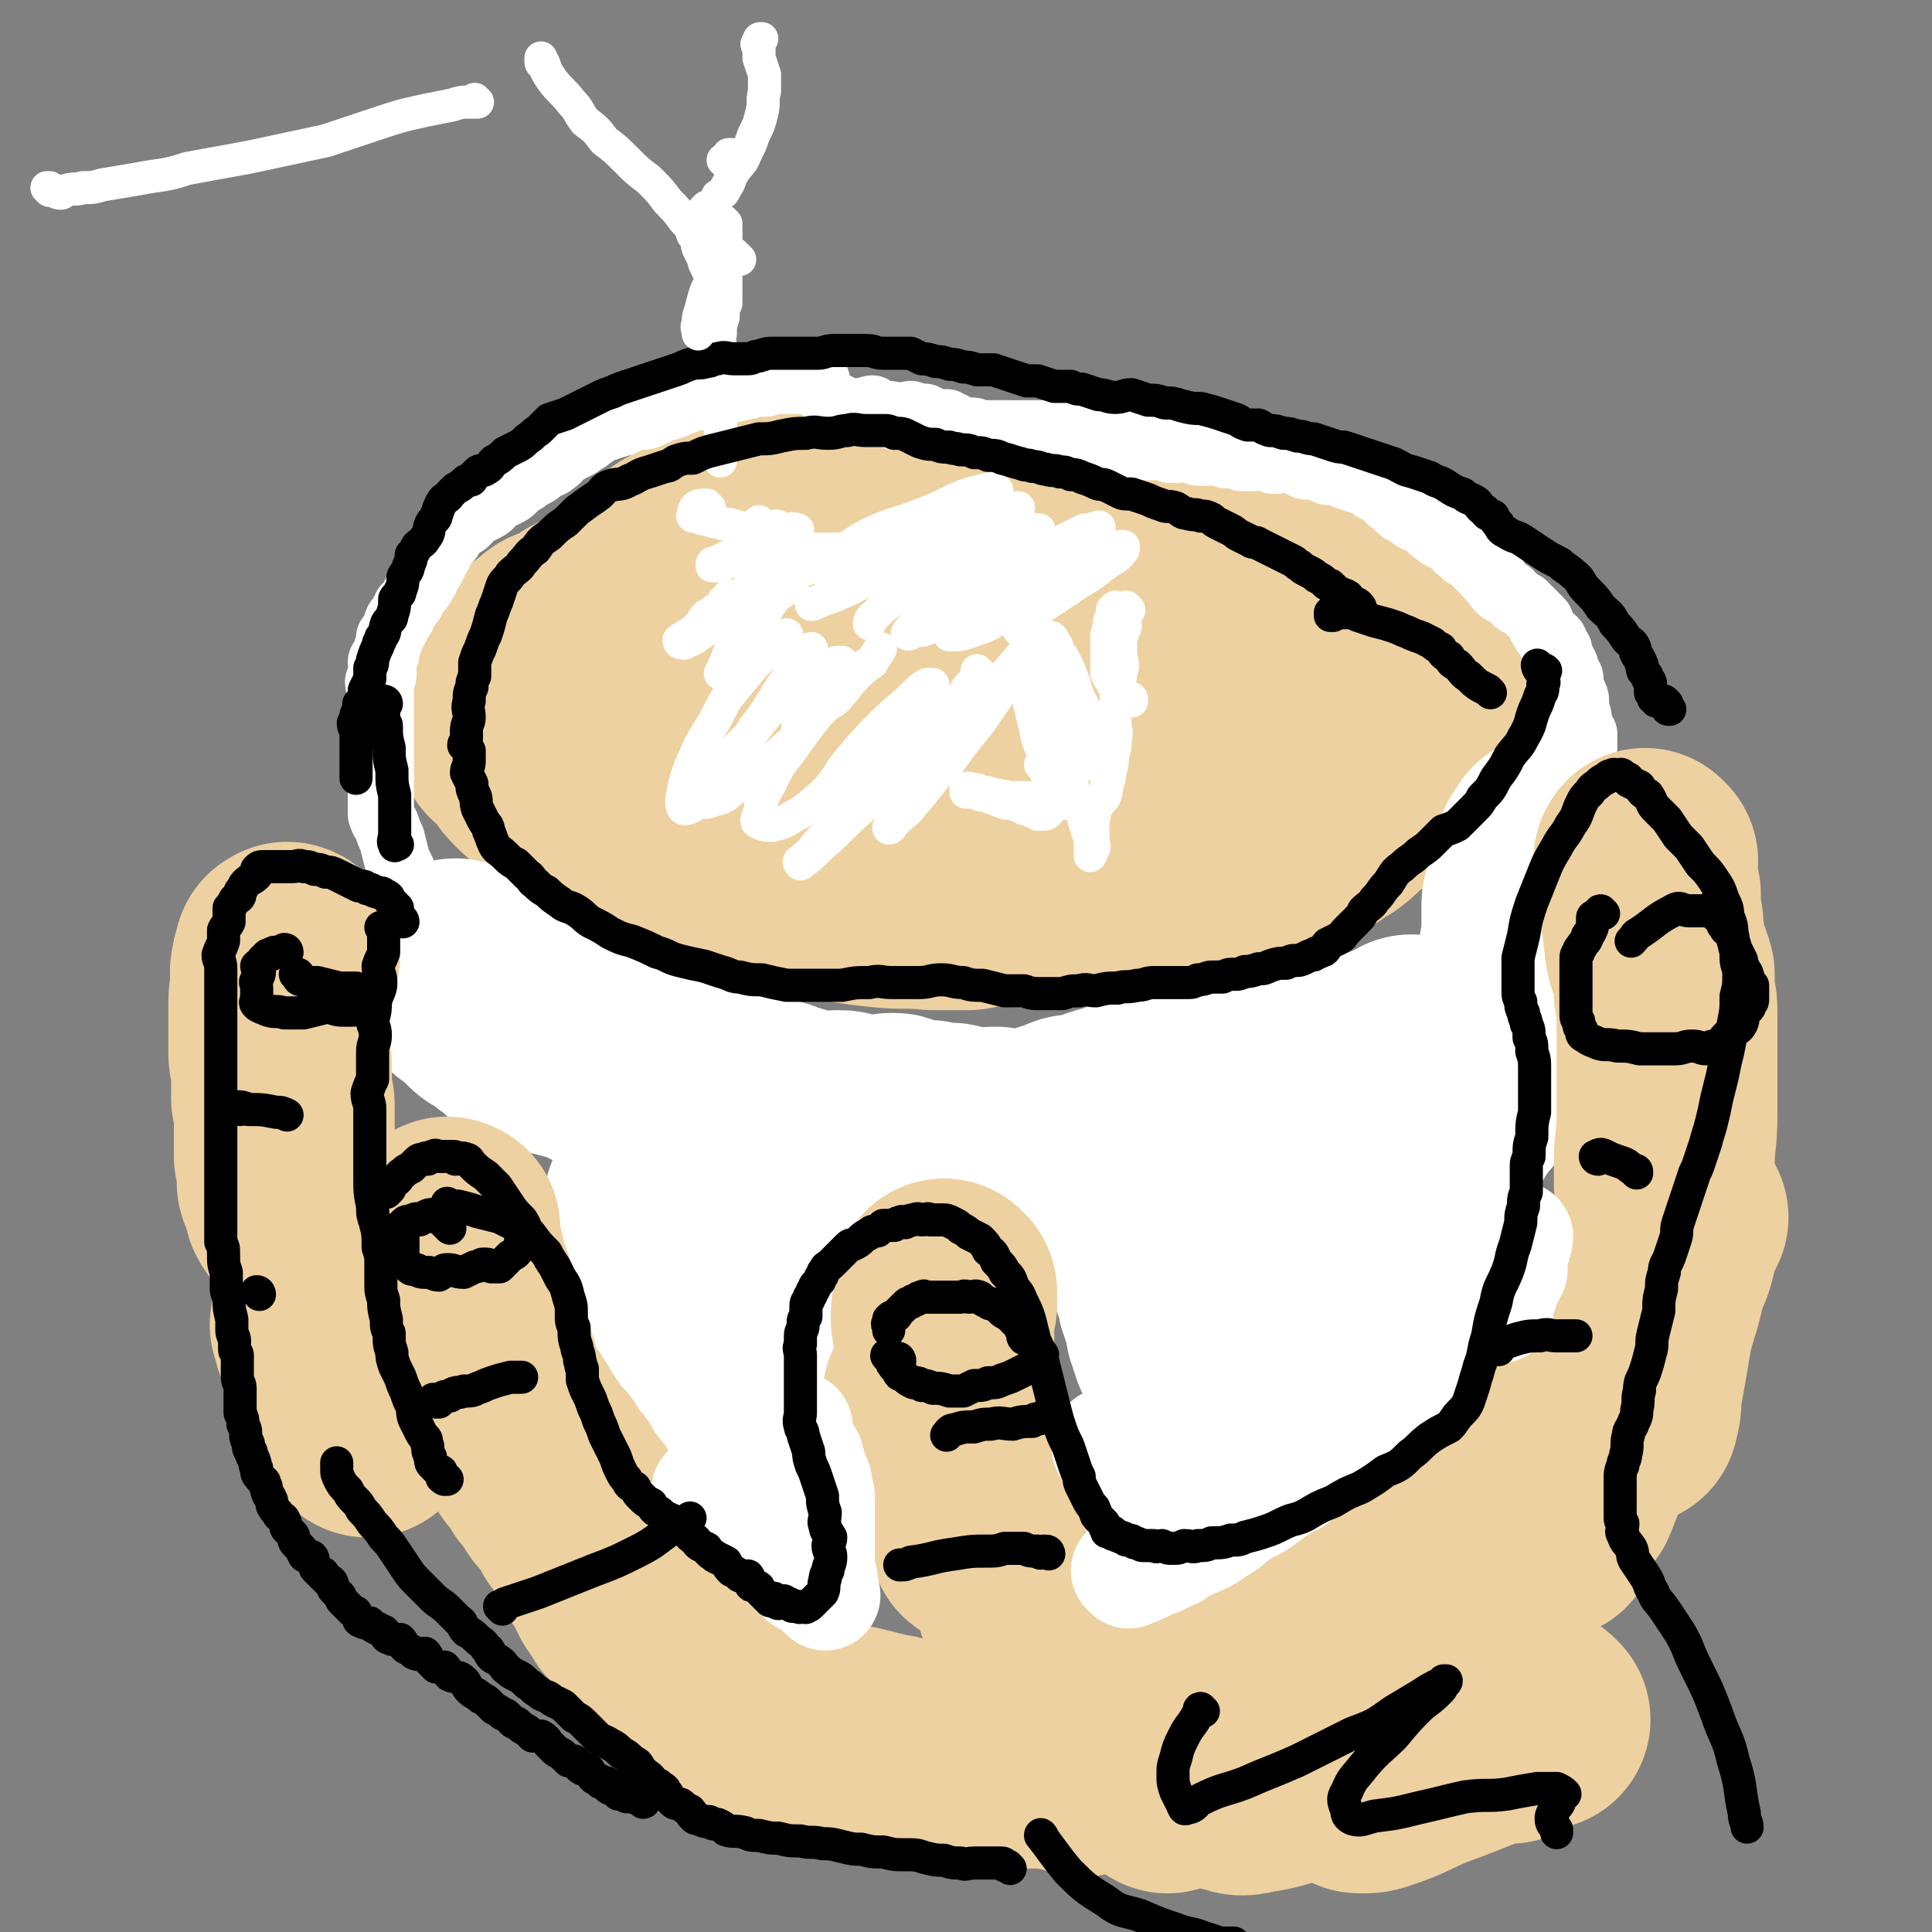
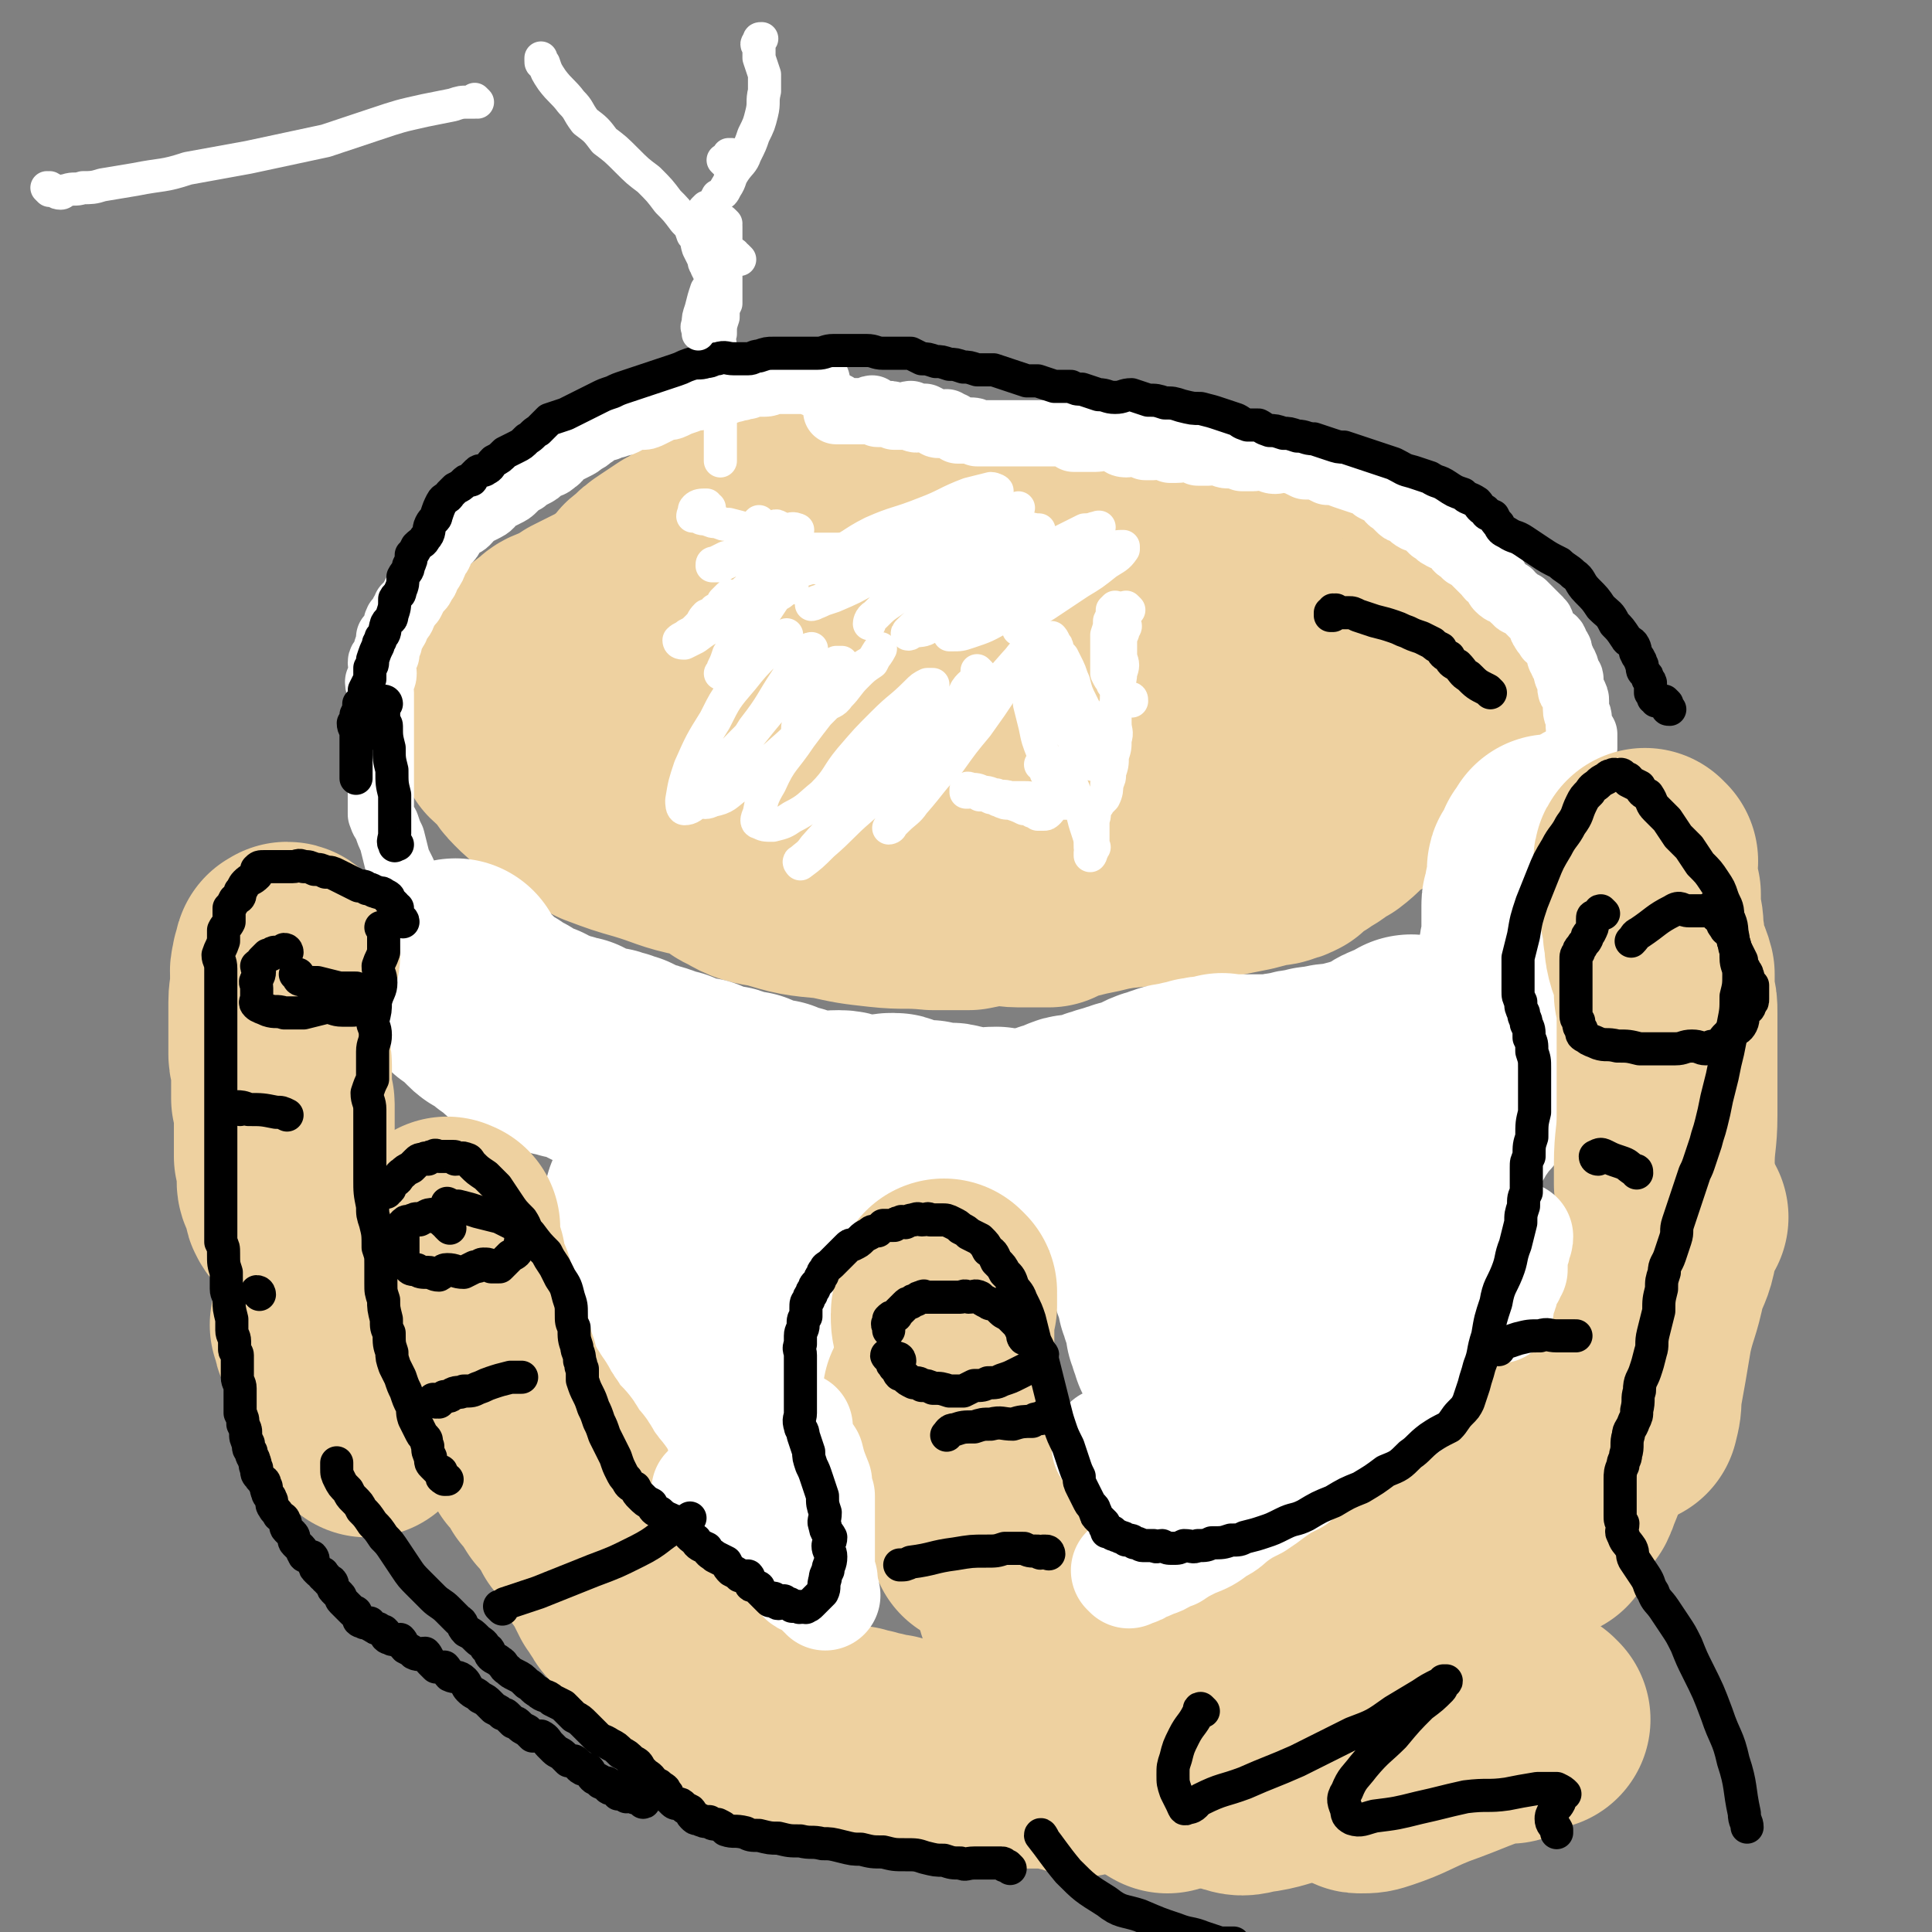
<svg xmlns="http://www.w3.org/2000/svg" viewBox="0 0 700 700" version="1.1">
  <rect x="0" y="0" width="700" height="700" fill="#808080" stroke="none" />
  <g fill="none" stroke="#EED1A0" stroke-width="80" stroke-linecap="round" stroke-linejoin="round">
    <path d="M423,277c0,0 -1,0 -1,-1 0,0 0,0 -1,0 -1,0 -1,0 -3,0 -5,0 -5,1 -10,1 -5,1 -5,1 -11,1 -6,0 -6,1 -13,1 -5,0 -5,-1 -10,-1 -6,-1 -6,-1 -13,-1 -5,-1 -5,-1 -11,-2 -3,0 -3,0 -6,0 -1,0 -3,0 -3,0 0,0 2,0 4,0 8,0 8,0 16,0 14,0 14,0 28,0 17,0 17,0 33,-1 14,0 14,0 28,-1 12,0 13,0 25,-1 5,0 5,0 11,-2 1,0 2,-1 2,-1 -2,0 -3,0 -6,0 -11,-1 -11,-1 -21,-1 -21,-1 -21,-2 -41,-1 -18,0 -18,1 -35,2 -16,1 -16,1 -31,3 -10,1 -11,1 -21,2 -5,1 -6,1 -10,3 -1,0 -1,2 0,2 1,1 2,1 3,1 8,0 8,0 15,0 17,-1 17,-1 33,-2 15,-1 16,0 31,-2 14,-2 14,-2 28,-7 11,-4 12,-3 22,-10 6,-4 6,-5 11,-11 3,-5 4,-6 5,-12 0,-2 0,-3 -2,-5 -6,-3 -7,-3 -14,-5 -13,-3 -13,-4 -26,-4 -20,-1 -20,1 -40,3 -18,2 -19,1 -37,5 -16,3 -16,3 -32,8 -12,3 -12,3 -23,7 -7,3 -7,3 -12,7 -2,1 -2,1 -3,3 -1,1 -1,1 0,1 4,1 5,0 10,0 13,-1 13,0 27,-2 16,-2 16,-1 32,-4 13,-3 13,-4 25,-8 12,-5 12,-5 22,-11 6,-3 7,-2 11,-6 3,-3 3,-4 4,-8 0,-1 0,-2 -1,-3 -2,-2 -2,-2 -5,-3 -9,-2 -9,-2 -18,-3 -10,-2 -10,-2 -21,-2 -13,1 -13,1 -25,2 -13,2 -13,1 -25,3 -8,2 -8,2 -16,4 -5,2 -5,2 -10,5 -3,1 -3,1 -5,3 -1,1 -1,2 0,4 0,0 1,0 2,1 6,2 6,2 12,4 8,1 8,2 16,2 9,1 10,1 19,0 6,-1 6,-1 12,-3 5,-2 5,-2 9,-5 3,-2 3,-3 4,-7 2,-3 2,-4 1,-8 0,-2 0,-2 -1,-4 -1,-1 0,-2 -2,-3 -1,-1 -2,-1 -3,-2 -3,-1 -3,-1 -6,-2 -2,0 -2,1 -5,1 -3,0 -3,0 -5,0 -5,0 -5,0 -10,1 -4,1 -4,1 -9,2 -5,1 -5,0 -10,1 -4,0 -4,1 -8,1 -3,1 -3,1 -7,1 -2,0 -2,0 -5,0 -2,0 -2,-1 -4,0 -2,0 -1,0 -3,1 -1,0 -1,0 -3,1 0,0 0,-1 -1,0 0,1 0,1 0,2 -1,1 0,1 0,2 0,2 -1,2 0,3 0,1 0,1 1,1 4,1 4,1 9,1 7,0 7,0 13,-2 8,-1 8,-1 16,-5 6,-2 5,-3 11,-7 4,-3 4,-3 8,-7 2,-2 3,-2 4,-5 0,-2 0,-2 -1,-4 0,-1 -1,-1 -2,-1 -1,-1 -1,-1 -2,-2 -2,-1 -2,-1 -5,-1 -3,0 -3,1 -7,1 -3,0 -3,0 -7,0 -5,0 -5,0 -10,1 -6,0 -6,0 -12,0 -5,1 -5,1 -10,2 -5,1 -5,0 -10,1 -4,0 -4,1 -8,2 -3,1 -3,0 -6,1 -3,1 -3,1 -6,3 -3,1 -3,2 -5,3 -3,2 -3,2 -5,3 -3,2 -3,2 -6,4 -3,2 -3,2 -6,5 -2,1 -2,2 -3,4 -2,2 -2,2 -4,5 -3,4 -3,4 -5,9 -3,5 -3,5 -5,11 -2,4 -2,4 -3,9 0,4 0,4 1,8 0,2 0,3 2,4 1,1 2,1 3,0 2,0 3,0 5,-2 4,-3 4,-3 8,-6 4,-4 3,-4 7,-8 3,-3 3,-3 5,-5 2,-3 3,-3 4,-5 2,-2 2,-2 3,-4 1,-1 1,-1 1,-3 0,-1 0,-1 -1,-3 0,0 0,0 0,0 -2,-2 -2,-3 -3,-4 -1,-1 -2,-1 -3,-2 -2,-1 -2,-1 -4,-2 -2,0 -2,0 -4,0 -1,0 -1,0 -3,0 -3,0 -3,0 -5,1 -3,1 -3,1 -6,2 -3,2 -3,2 -5,3 -4,2 -4,2 -8,4 -3,2 -3,2 -7,4 -3,1 -3,1 -5,3 -3,2 -3,2 -5,5 -2,2 -2,1 -4,4 -2,2 -1,2 -3,5 -1,2 -1,2 -2,4 0,1 0,1 0,3 0,2 0,2 0,3 0,1 -1,2 0,3 0,0 1,0 1,0 3,2 3,2 5,4 6,2 6,2 12,4 6,1 6,1 12,2 5,1 5,2 11,2 3,0 3,-1 7,-2 2,0 3,0 4,-1 2,-1 2,-1 3,-3 1,-1 0,-2 1,-3 0,-2 0,-2 1,-4 0,-1 0,-1 -1,-3 0,-1 0,-1 -1,-2 -1,-2 0,-2 -2,-4 -3,-3 -3,-4 -6,-6 -3,-2 -4,-2 -7,-3 -4,-2 -4,-2 -9,-3 -4,0 -4,0 -9,0 -4,0 -4,-1 -8,0 -3,0 -3,0 -6,1 -3,1 -4,1 -6,2 -2,2 -2,2 -4,5 -1,1 -1,2 -2,4 -1,2 -1,2 -1,4 -1,1 0,2 0,4 0,1 -1,1 0,2 1,2 1,2 2,4 1,2 1,2 2,4 2,2 3,2 5,4 2,3 1,3 4,6 3,3 3,3 6,5 4,3 4,4 9,7 5,3 5,3 11,6 8,3 8,3 15,5 10,3 10,4 20,6 11,3 11,4 22,6 10,1 10,1 21,2 10,1 10,1 20,2 9,0 9,0 18,-1 5,0 5,0 10,-2 3,-1 4,0 6,-2 2,-1 1,-2 0,-4 0,-1 0,-1 -1,-2 -1,0 -1,0 -2,-1 -3,-1 -3,-1 -7,-3 -4,-2 -4,-2 -9,-3 -7,-1 -7,-1 -13,-2 -8,-1 -8,-1 -16,-2 -6,0 -6,0 -13,1 -6,1 -6,1 -12,3 -4,1 -4,1 -8,3 -3,2 -3,2 -5,5 -1,1 -1,2 0,4 0,2 1,2 3,3 5,3 6,3 12,4 10,3 10,3 21,4 9,2 9,2 18,3 9,1 9,0 19,1 6,0 6,0 13,0 5,-1 5,-1 10,-2 4,0 4,1 8,1 4,0 4,0 7,0 2,0 2,0 4,0 2,-1 2,-1 4,-2 4,-1 4,-1 8,-2 5,-1 5,-1 9,-2 6,-1 6,-1 12,-3 6,-1 6,-1 11,-3 5,-1 5,-2 10,-3 4,-1 4,-1 8,-2 3,-1 3,-1 6,-2 3,0 3,0 5,-1 1,0 2,0 3,0 0,-1 0,-1 0,-2 0,0 0,1 0,1 -1,-1 0,-1 -1,-1 -5,-1 -5,0 -9,0 -8,0 -8,-1 -16,0 -9,0 -9,0 -19,1 -8,1 -8,1 -15,2 -6,2 -6,1 -12,4 -3,1 -3,1 -7,3 -2,2 -3,1 -5,3 0,1 0,1 0,2 1,1 2,1 3,2 6,0 6,0 12,0 10,-1 10,-1 21,-2 9,-1 9,-1 19,-2 7,-1 7,-1 15,-2 5,-1 5,-1 10,-2 4,-1 4,-1 7,-2 3,0 3,0 5,-1 1,0 1,0 3,-1 0,0 0,0 1,-1 1,-1 1,-1 2,-2 2,-2 3,-1 5,-3 4,-2 4,-3 8,-5 4,-3 4,-4 8,-7 3,-2 3,-2 7,-4 3,-2 2,-2 5,-4 3,-2 3,-2 5,-4 2,-2 2,-2 4,-3 1,-2 1,-2 3,-3 1,-1 1,-1 3,-2 0,0 0,0 1,-1 0,-1 0,-1 1,-2 0,-1 0,-1 0,-2 0,0 0,0 0,-1 0,0 0,0 0,0 0,-1 1,-2 0,-3 0,-1 -1,-1 -1,-3 -1,-2 0,-2 -1,-4 0,-3 0,-3 -1,-5 -1,-2 -2,-2 -4,-4 -1,-2 -1,-3 -2,-5 -2,-2 -2,-2 -4,-4 -1,-2 -2,-2 -3,-3 -3,-2 -2,-2 -5,-4 -1,-1 -2,-1 -4,-3 -1,-1 -1,-1 -3,-3 -3,-2 -3,-2 -5,-4 -3,-2 -3,-2 -5,-4 -3,-2 -3,-1 -6,-3 -2,-2 -2,-2 -5,-3 -3,-1 -3,-1 -6,-3 -3,-1 -3,-1 -6,-3 -3,-1 -3,-1 -7,-1 -3,-1 -3,-1 -7,-2 -3,-1 -3,-1 -7,-1 -3,-1 -3,-1 -7,-1 -3,-1 -3,-1 -7,-2 -3,0 -3,1 -6,1 -3,0 -3,0 -5,0 -3,0 -3,0 -6,0 -2,0 -2,0 -4,0 -2,0 -2,-1 -4,-1 -2,-1 -2,-1 -4,-1 -2,0 -2,0 -3,0 -1,0 -1,0 -2,0 -2,-1 -2,-1 -3,-2 -2,0 -2,1 -3,1 -7,1 -7,1 -14,2 -3,0 -3,0 -6,1 " />
    <path d="M427,210c0,0 -1,-1 -1,-1 0,0 0,1 -1,1 0,0 0,0 -1,0 0,-1 0,-1 -1,-1 0,-1 0,0 -1,0 -1,0 0,-1 -1,-1 -2,-1 -3,-1 -5,-2 -5,-1 -5,-2 -10,-3 -9,-1 -9,-1 -18,0 -16,2 -16,3 -31,8 -8,2 -7,2 -14,5 " />
  </g>
  <g fill="none" stroke="#FFFFFF" stroke-width="12" stroke-linecap="round" stroke-linejoin="round">
    <path d="M297,206c0,0 0,0 -1,-1 0,0 0,-1 -1,-1 0,0 0,1 -1,1 0,0 0,0 -1,0 0,-1 0,-1 1,-1 3,-2 3,-1 7,-3 8,-3 7,-4 15,-8 9,-4 9,-3 19,-7 8,-3 8,-4 16,-7 4,-1 4,-1 8,-2 1,0 3,1 2,1 -2,2 -4,1 -8,4 -8,5 -8,5 -16,11 -11,7 -12,6 -22,13 -7,4 -6,5 -13,9 -3,2 -5,3 -8,4 0,0 1,0 2,-1 3,-1 3,-1 6,-2 7,-3 7,-3 14,-7 9,-4 9,-5 18,-9 8,-3 8,-3 15,-6 5,-3 5,-3 10,-6 3,-2 3,-1 7,-3 1,0 3,-1 3,-1 0,0 -1,1 -3,2 -3,2 -4,2 -7,5 -7,5 -6,5 -12,10 -7,5 -7,5 -13,10 -5,3 -6,3 -11,7 -3,2 -3,2 -6,5 -2,1 -2,3 -2,3 0,0 0,-2 2,-3 5,-5 5,-5 11,-9 9,-5 9,-5 17,-10 7,-4 7,-4 15,-8 5,-2 5,-2 11,-4 2,-1 3,0 5,0 0,0 1,0 0,0 -2,2 -3,2 -6,5 -7,5 -6,5 -13,10 -7,5 -7,5 -14,10 -4,3 -3,3 -7,6 -4,3 -5,4 -7,6 -1,1 1,1 1,0 4,-1 4,0 7,-2 8,-4 8,-5 15,-9 9,-6 9,-7 18,-12 7,-5 7,-5 15,-10 4,-2 4,-2 8,-4 3,0 5,-1 5,-1 1,0 -1,0 -3,1 -5,2 -5,3 -10,6 -7,5 -7,5 -14,10 -6,5 -7,5 -13,10 -5,4 -4,4 -9,8 -2,2 -3,2 -5,4 0,0 0,0 1,0 3,0 3,0 6,-1 6,-2 6,-2 13,-6 7,-4 7,-4 14,-8 8,-5 8,-5 16,-10 4,-2 4,-3 8,-6 2,-1 3,-1 5,-1 0,0 0,1 0,1 -2,3 -3,3 -6,5 -5,4 -5,4 -10,7 -6,4 -6,4 -12,8 -5,3 -4,3 -8,7 -1,1 -1,1 -2,2 " />
    <path d="M405,221c0,0 -1,-1 -1,-1 0,0 0,0 -1,1 0,2 0,2 -1,4 0,2 0,2 -1,5 0,3 0,3 0,6 0,2 0,2 0,4 0,2 0,2 0,4 1,2 1,2 2,3 0,1 0,1 1,1 1,1 1,1 2,2 1,2 1,2 3,3 1,0 1,0 1,1 " />
    <path d="M409,221c0,0 -1,-1 -1,-1 0,0 0,0 0,1 0,0 0,0 0,0 0,0 0,0 0,1 0,0 0,0 0,0 0,1 0,1 -1,2 0,1 0,1 0,1 1,2 1,2 0,3 0,2 -1,2 -1,4 0,3 0,3 0,6 1,3 1,3 0,6 0,3 -1,3 -1,6 -1,3 0,3 -1,6 0,3 0,3 0,6 0,3 1,3 0,6 0,3 0,3 -1,6 0,3 0,3 -1,6 0,2 0,2 -1,4 0,2 0,3 -1,5 -1,1 -1,1 -2,2 0,1 -1,1 -1,2 -1,2 0,2 -1,4 0,1 0,1 0,2 0,1 0,1 0,2 0,2 0,2 0,3 0,1 0,1 0,2 0,1 1,1 0,1 0,1 0,1 -1,2 0,1 0,1 0,1 0,0 1,-1 0,-3 0,-3 0,-3 -1,-6 -1,-3 -1,-3 -2,-7 -1,-2 -1,-3 -2,-5 -1,-3 -1,-3 -2,-5 -1,-2 0,-2 -2,-4 -1,-1 -1,-1 -3,-2 -1,-1 -1,-1 -2,-2 0,0 0,1 -1,1 -1,0 -1,0 -2,0 0,0 -1,0 -1,0 0,0 1,0 1,1 1,1 1,1 1,2 1,1 2,1 2,1 1,1 0,1 0,2 1,1 1,1 1,2 1,1 0,1 0,2 0,2 0,2 0,3 0,0 1,1 0,1 0,1 -1,0 -1,1 -1,1 0,1 -1,2 -1,1 -1,1 -2,1 -1,0 -1,0 -2,0 -1,-1 -1,-1 -2,-1 -1,-1 -1,-1 -3,-1 -2,-1 -2,-1 -5,-2 -2,0 -2,0 -4,-1 -1,0 -1,-1 -3,-1 -2,-1 -2,-1 -4,-1 -1,-1 -1,-1 -2,-1 -1,-1 -1,0 -2,0 0,0 -1,0 -1,0 0,-1 0,-1 0,-1 1,-1 1,0 1,0 3,0 3,0 5,1 3,0 3,1 5,1 2,1 2,0 5,1 2,0 2,0 5,0 2,0 2,0 4,1 2,0 2,0 4,1 1,0 2,0 3,0 1,0 1,0 2,0 1,0 1,0 2,0 1,0 1,0 1,0 0,-1 1,-1 0,-2 0,0 0,0 -1,-1 0,0 0,-1 -1,-2 -1,-3 -1,-3 -3,-6 -2,-4 -2,-4 -4,-7 -2,-5 -2,-5 -3,-10 -1,-4 -1,-4 -2,-8 0,-3 0,-3 -1,-6 0,-3 1,-3 1,-5 0,-1 0,-2 0,-3 1,0 2,-1 2,-1 0,0 -1,1 -1,2 2,2 3,1 4,3 2,5 2,5 4,10 3,5 3,5 6,11 2,4 2,4 5,7 1,2 1,3 3,4 1,0 1,-1 2,-2 0,-1 -1,-1 -1,-2 0,-1 0,-1 -1,-3 0,-4 0,-4 -1,-7 -1,-4 -1,-4 -3,-8 -2,-4 -2,-4 -3,-8 -1,-2 -1,-3 -2,-5 -1,-2 -1,-2 -2,-4 -1,-1 -1,-1 -2,-3 0,-1 0,-1 -1,-2 -1,-1 -1,-2 -1,-2 0,0 1,1 1,2 1,3 1,3 2,6 0,2 0,2 0,4 " />
    <path d="M355,244c0,0 -1,-1 -1,-1 0,0 1,1 0,2 -1,3 -2,2 -4,5 -2,4 -1,4 -3,8 -3,6 -3,6 -6,12 -3,5 -3,5 -6,10 -3,5 -3,5 -6,9 -2,4 -2,4 -4,7 -1,1 -1,2 -2,3 0,1 -1,1 -1,1 1,-1 2,-2 3,-3 3,-3 4,-3 6,-6 7,-8 6,-8 13,-15 5,-7 5,-7 10,-13 5,-7 5,-7 9,-13 4,-5 4,-5 7,-9 1,-2 2,-2 3,-4 0,-1 0,-2 -1,-1 -2,1 -2,2 -4,4 -7,8 -7,8 -15,16 -11,10 -10,10 -21,20 -10,9 -10,8 -20,17 -7,6 -7,7 -14,13 -4,4 -4,4 -8,7 0,0 -1,-1 0,-1 2,-2 3,-2 5,-5 7,-8 7,-7 14,-15 8,-9 8,-9 15,-18 5,-6 6,-6 10,-12 2,-4 2,-5 3,-9 1,-2 0,-3 1,-5 0,0 -1,0 -1,0 0,0 0,0 -1,0 0,0 0,0 0,0 -2,1 -2,1 -4,3 -6,6 -6,5 -12,11 -6,6 -6,6 -12,13 -5,6 -4,7 -10,13 -5,4 -5,5 -11,8 -3,2 -3,2 -7,3 -3,0 -3,0 -5,-1 -1,0 -1,-1 0,-3 1,-5 1,-6 4,-11 4,-9 5,-8 11,-17 6,-8 6,-8 12,-15 4,-5 5,-5 9,-9 3,-3 4,-2 6,-5 1,-1 2,-3 2,-3 -1,1 -2,3 -3,5 -3,2 -3,2 -6,5 -3,3 -3,4 -6,7 -2,3 -3,2 -5,4 -2,2 -2,2 -4,4 -1,2 -1,2 -3,3 -1,1 -1,1 -2,1 0,0 -1,0 -1,0 0,-1 0,-1 1,-1 0,-1 -1,-1 0,-2 0,-1 1,0 2,-2 1,-2 1,-3 2,-5 1,-3 2,-2 3,-5 2,-3 1,-3 3,-6 1,-1 1,-2 3,-3 0,0 2,0 2,0 0,3 -1,4 -2,6 -3,7 -3,7 -8,13 -6,8 -6,8 -14,15 -7,6 -7,6 -14,11 -4,3 -4,4 -9,5 -2,1 -3,1 -5,0 0,0 -1,0 0,-1 3,-4 3,-4 6,-9 6,-7 6,-7 13,-14 4,-5 4,-5 9,-11 4,-4 4,-4 8,-9 2,-3 2,-3 4,-6 1,-1 0,-1 1,-3 0,-1 0,-2 0,-2 -1,0 -1,1 -1,2 -4,4 -5,4 -8,9 -6,9 -5,9 -12,18 -5,8 -5,8 -10,15 -5,6 -5,6 -10,11 -2,2 -3,3 -5,3 -1,0 -1,-2 -1,-3 1,-6 1,-6 3,-12 4,-9 4,-9 9,-17 4,-8 4,-8 10,-15 4,-5 4,-5 9,-10 2,-2 3,-1 5,-4 1,0 1,-1 2,-2 0,0 -1,1 -1,1 0,0 0,0 0,0 -1,0 -1,1 -2,1 -2,1 -3,0 -5,1 -2,1 -1,2 -3,4 -3,1 -3,1 -6,2 -1,1 -1,1 -3,3 -1,0 -1,1 -2,1 -1,1 -1,1 -2,1 0,0 1,-1 1,-2 1,-2 1,-2 2,-5 3,-4 3,-4 6,-7 3,-4 4,-4 7,-8 2,-3 2,-3 4,-6 2,-1 2,-1 3,-2 1,-1 1,-1 2,-1 0,0 1,0 1,0 -1,0 -1,0 -3,1 -2,1 -2,1 -4,2 -5,2 -5,3 -9,5 -5,2 -5,2 -10,5 -5,2 -5,2 -9,5 -2,1 -2,1 -4,2 -1,0 -2,0 -2,-1 1,-1 2,-1 3,-2 2,-1 2,-1 4,-3 2,-2 1,-2 3,-4 2,-1 2,0 3,-2 2,-1 2,-1 3,-3 1,-1 1,-1 2,-2 0,0 0,0 1,0 1,0 1,0 2,0 2,-1 2,-1 3,-2 5,-1 5,-1 9,-3 5,-2 5,-2 10,-4 4,-1 4,-1 8,-3 3,-1 3,-1 5,-3 1,0 2,-1 2,-2 0,0 -1,0 -2,0 -2,0 -2,0 -3,0 -2,0 -2,0 -4,0 -4,0 -4,0 -8,0 -4,0 -4,0 -7,1 -3,0 -3,1 -6,1 -2,1 -2,0 -4,1 -1,0 -1,0 -2,1 0,0 -1,0 -1,0 1,-1 2,-2 4,-3 2,-1 3,-1 5,-2 2,-1 2,-1 4,-3 2,-1 2,-1 3,-2 2,0 2,-1 3,-1 1,-1 3,0 3,0 0,0 -1,0 -2,0 -1,0 -1,0 -1,0 -2,0 -2,0 -3,0 0,0 0,-1 -1,-1 -1,-1 -1,0 -3,0 -1,0 -1,0 -2,0 -1,-1 -1,-1 -2,-2 0,0 0,0 -1,1 0,0 0,0 1,1 0,0 1,0 1,1 1,1 0,1 1,2 0,2 1,2 2,3 0,1 1,1 1,1 1,1 1,1 1,1 0,1 0,0 -1,1 0,0 0,1 -1,1 -1,1 -2,1 -3,1 -3,0 -3,0 -5,0 -2,0 -2,0 -4,1 -2,0 -2,0 -4,1 -1,0 -1,1 -2,1 -1,0 -1,0 -2,0 0,0 -1,0 -1,0 0,-1 0,-1 1,-1 2,-1 2,-1 4,-2 4,-1 4,0 7,-2 5,-1 4,-2 9,-3 2,-1 2,-1 4,-2 2,0 2,0 4,0 1,-1 1,-1 2,-1 0,-1 -1,0 -2,0 0,0 0,0 -1,0 -2,0 -2,0 -4,0 -3,-1 -3,-1 -6,-1 -2,-1 -2,-1 -5,-1 -3,-1 -3,-1 -7,-2 -2,0 -2,0 -4,-1 -2,0 -2,0 -4,-1 -2,0 -2,0 -3,-1 -1,0 -1,0 -2,0 0,-1 1,-1 1,-1 0,-1 -1,-1 0,-2 1,-1 2,-1 4,-1 0,0 0,1 1,1 " />
    <path d="M263,81c0,0 -1,-1 -1,-1 0,1 0,1 1,2 0,1 0,1 0,1 0,1 0,1 0,1 0,1 0,1 0,2 0,0 0,0 0,0 0,1 0,1 0,2 0,1 0,1 0,2 0,2 0,2 0,3 0,3 0,3 0,5 0,3 0,3 0,6 0,3 0,3 0,6 -1,2 -1,2 -1,5 -1,3 -1,3 -1,6 -1,2 0,2 0,5 0,2 0,2 0,5 0,2 0,2 0,5 0,2 0,2 0,4 0,1 0,1 0,3 0,2 0,2 0,4 0,1 0,1 0,2 0,2 0,2 0,4 0,1 0,1 0,2 0,1 0,1 0,2 0,1 0,1 0,2 0,1 0,1 0,1 0,1 0,1 0,2 0,1 0,1 0,1 0,1 0,1 0,1 0,1 0,1 0,1 0,1 0,1 0,1 0,1 0,1 0,1 0,0 0,0 0,-1 0,-1 0,-1 0,-2 0,-3 0,-3 0,-6 0,-3 0,-3 0,-6 0,-5 0,-5 0,-11 0,-4 0,-4 0,-8 0,-3 0,-4 0,-7 -1,-4 -1,-4 -1,-7 -1,-3 0,-3 0,-5 0,-2 0,-2 0,-4 0,-1 0,-1 0,-2 -1,-1 -1,-1 -2,-1 0,-1 1,-1 1,-1 0,-1 0,-1 0,-1 0,-1 0,-1 0,-1 0,-1 0,-1 0,-1 0,-1 0,-1 0,-1 -1,-1 -1,-1 -1,-2 -1,-1 -1,-1 -2,-3 0,-1 -1,-1 -1,-3 -1,-2 -1,-2 -2,-4 -1,-3 0,-3 -2,-5 -1,-3 -1,-3 -3,-5 -3,-4 -3,-4 -6,-7 -3,-4 -3,-4 -7,-8 -4,-3 -4,-3 -8,-7 -4,-4 -4,-4 -8,-7 -3,-4 -3,-4 -7,-7 -3,-4 -2,-4 -5,-7 -3,-4 -4,-4 -7,-8 -2,-3 -2,-3 -3,-6 -1,0 -1,0 -1,-1 0,-1 0,-1 0,-1 " />
    <path d="M256,77c0,0 -1,0 -1,-1 0,0 0,0 1,-1 0,0 1,0 1,0 2,-2 2,-2 3,-4 2,-1 2,-1 3,-3 2,-3 1,-3 3,-6 2,-3 3,-3 4,-6 2,-4 2,-4 3,-7 2,-4 2,-4 3,-8 1,-4 0,-4 1,-8 0,-3 0,-3 0,-6 -1,-3 -1,-3 -2,-6 0,-2 0,-2 0,-4 -1,-1 -1,-1 0,-2 0,-1 0,-1 1,-1 " />
    <path d="M173,37c0,0 0,0 -1,-1 0,0 0,1 0,1 -1,0 -1,0 -2,0 -3,0 -3,0 -6,1 -5,1 -5,1 -10,2 -9,2 -9,2 -18,5 -9,3 -9,3 -18,6 -14,3 -14,3 -28,6 -11,2 -11,2 -22,4 -9,3 -9,2 -19,4 -6,1 -6,1 -12,2 -3,1 -4,1 -7,1 -3,1 -3,0 -6,1 -1,0 -1,1 -2,1 -2,0 -2,-1 -4,-2 0,0 0,1 0,1 0,0 0,0 0,0 0,0 0,0 -1,-1 " />
  </g>
  <g fill="none" stroke="#FFFFFF" stroke-width="80" stroke-linecap="round" stroke-linejoin="round">
    <path d="M473,413c0,0 -1,-1 -1,-1 -1,0 -1,1 -3,2 -1,1 -1,0 -2,1 -1,0 -1,1 -1,1 1,0 1,-1 2,-1 2,-1 2,0 4,-1 4,-1 4,-1 7,-2 6,-2 6,-2 12,-4 5,-2 5,-2 10,-4 4,-2 4,-2 9,-4 3,-1 3,0 7,-2 1,0 1,-1 3,-2 1,0 1,0 3,0 0,0 1,0 1,0 0,-1 -1,-1 -1,-1 0,-1 1,-1 1,-2 3,-1 3,-1 5,-3 1,-1 1,-1 3,-2 1,-1 1,-1 3,-2 1,-1 1,-1 2,-2 0,0 0,-1 0,-2 0,0 0,0 0,-1 1,0 2,1 2,1 0,0 -1,0 -2,0 -1,0 -1,-1 -2,0 -3,0 -3,0 -7,1 -3,1 -2,2 -6,3 -5,1 -5,1 -10,2 -5,1 -5,2 -10,3 -6,2 -6,2 -11,3 -4,1 -4,1 -8,2 -2,0 -2,0 -5,1 -1,0 -1,-1 -2,0 -1,0 -1,1 -1,1 0,0 0,-1 0,-1 1,-1 1,0 2,0 1,-1 1,-1 3,-2 3,-1 3,-2 6,-3 3,-2 3,-3 6,-4 4,-2 4,-1 8,-3 2,-1 2,-2 4,-3 2,-1 3,-1 5,-2 1,0 1,-1 2,-1 0,-1 1,0 1,0 0,0 -1,-1 -1,0 -1,0 0,0 -1,1 -2,1 -2,1 -4,2 -3,1 -3,2 -7,3 -3,1 -3,1 -6,2 -4,1 -4,1 -7,2 -4,0 -4,0 -7,1 -3,0 -3,0 -6,1 -2,0 -2,0 -5,1 -2,0 -2,0 -5,1 -2,0 -2,0 -3,0 -2,0 -2,0 -3,0 -2,0 -2,0 -4,0 -2,0 -2,0 -3,0 -1,0 -1,0 -2,0 -1,0 -1,0 -2,0 -1,0 -1,0 -2,0 -1,0 -1,-1 -2,0 -1,0 -1,0 -2,1 -2,0 -2,-1 -4,0 -2,0 -2,0 -3,1 -3,0 -3,0 -5,1 -3,0 -3,0 -5,1 -1,0 -1,0 -2,1 -2,0 -2,0 -4,1 -2,1 -2,1 -4,2 -1,1 -1,1 -3,1 -1,0 -2,0 -3,1 -2,0 -1,0 -3,1 -2,0 -2,0 -3,1 -2,0 -2,0 -4,1 -1,0 -1,1 -3,1 -2,0 -2,0 -3,1 -2,0 -2,-1 -3,0 -1,0 -1,0 -2,1 -1,0 -1,0 -2,1 -1,0 -1,0 -2,0 " />
    <path d="M421,407c0,0 0,-1 -1,-1 -1,0 -1,0 -2,1 -3,0 -3,0 -5,1 -2,0 -2,0 -4,1 -2,0 -2,0 -5,1 0,0 0,-1 -1,0 0,0 0,0 -1,0 -2,0 -2,0 -3,1 -2,0 -2,-1 -4,0 -2,0 -2,0 -4,1 -2,0 -2,0 -4,1 -2,0 -2,0 -4,0 -2,0 -2,0 -4,0 -2,0 -2,-1 -4,0 -1,0 -1,0 -3,0 -1,0 -1,0 -2,1 -2,0 -2,0 -3,0 -3,-1 -3,-1 -6,-2 -2,0 -2,0 -4,1 -2,0 -2,0 -4,0 -2,-1 -2,-1 -4,-1 -2,-1 -2,-1 -3,-1 -2,-1 -2,0 -3,0 -2,0 -2,0 -3,0 -2,-1 -2,-1 -3,-1 -1,-1 -1,0 -2,0 -1,0 -1,0 -2,0 0,0 0,0 -1,0 -1,0 -1,0 -2,0 -1,-1 -1,-1 -3,-1 -2,-1 -2,-2 -3,-2 -2,0 -3,0 -5,1 -2,0 -2,0 -5,0 -2,0 -2,0 -4,0 -3,-1 -3,-2 -6,-2 -2,0 -2,0 -4,1 -2,0 -2,0 -4,0 -3,-1 -3,-1 -5,-1 -2,-1 -2,-1 -4,-2 -2,0 -2,0 -3,0 -1,-1 -1,-1 -3,-2 -2,0 -2,1 -3,1 -1,-1 -1,-1 -2,-1 -1,-1 -1,0 -2,0 0,-1 0,-1 -1,-1 -1,-1 -1,-1 -2,-2 0,0 0,1 -1,1 -1,0 -1,0 -2,0 -1,0 -1,0 -2,0 0,-1 0,-1 -1,-1 -1,-1 -1,-2 -2,-2 -1,0 -1,1 -2,1 -1,0 -1,0 -2,0 0,-1 0,-1 -1,-1 -1,-1 -1,0 -2,0 -1,-1 -1,-1 -2,-2 0,0 0,0 -1,-1 -1,0 -1,1 -2,1 -2,-1 -2,-1 -3,-2 -1,0 -1,0 -2,0 -2,-1 -2,-1 -3,-2 -2,0 -2,0 -4,-1 -1,0 -1,-1 -3,-1 -1,-1 -1,0 -3,0 -1,-1 -1,-1 -3,-2 -2,-1 -2,-1 -4,-2 -1,0 -1,0 -3,-1 -2,0 -2,-1 -4,-1 -1,0 -1,1 -2,1 -1,-1 -1,-1 -3,-2 -1,0 -1,0 -2,-1 -1,0 -1,0 -2,-1 -1,0 -1,0 -2,-1 -1,0 -1,1 -2,1 -1,-1 -1,-2 -2,-2 -1,0 -1,0 -2,1 0,0 0,0 0,0 -1,-1 -1,-1 -2,-2 -1,0 -1,-1 -2,-1 0,0 0,1 -1,1 -1,0 -1,0 -2,0 0,-1 0,-1 0,-2 -1,0 -1,0 -1,-1 -1,0 -1,1 -1,1 -2,-1 -1,-2 -3,-2 -1,0 -1,1 -2,1 0,-1 0,-1 0,-2 -1,0 -1,0 -1,-1 -1,0 -1,0 -1,-1 -1,0 -2,0 -3,0 -1,-1 -1,-1 -2,-2 0,0 0,0 0,-1 -2,0 -2,0 -3,-1 -1,0 -1,0 -2,-1 0,0 0,0 -1,-1 -1,-1 -1,-1 -2,-2 0,0 0,0 0,-1 -1,0 -1,0 -1,-1 -1,0 -1,0 -1,-1 -1,0 -1,0 -1,-1 -1,0 -1,1 -1,1 -1,-1 -1,-1 -1,-2 0,0 0,0 0,-1 0,0 0,0 0,0 -1,-1 -1,0 -1,0 -1,-1 -1,-1 -1,-2 -1,0 0,0 0,-1 0,0 0,0 0,0 -1,-1 -1,-1 -1,-1 -1,-1 0,-1 0,-1 " />
    <path d="M238,437c0,0 -1,-1 -1,-1 0,0 1,1 1,2 0,1 0,1 0,3 0,2 -1,2 0,4 0,2 1,2 2,4 1,2 0,2 1,5 0,3 0,3 1,5 0,3 0,3 1,5 0,2 0,1 1,3 0,1 0,1 1,3 0,2 0,2 1,4 0,2 0,2 1,4 0,2 0,2 1,4 0,2 0,2 1,3 0,1 0,1 1,3 0,1 0,1 1,3 0,1 0,1 1,2 0,1 0,2 1,3 0,1 1,0 1,1 1,1 0,1 1,2 0,1 1,0 1,1 1,1 1,1 1,2 0,1 1,0 1,1 1,1 1,1 1,1 1,1 1,1 1,1 1,1 1,1 1,1 1,0 1,0 1,1 1,1 1,1 1,1 1,1 1,1 1,1 1,1 1,1 1,1 0,0 0,0 1,0 0,-1 0,0 1,0 0,-1 0,-1 0,-1 0,-1 0,-1 0,-2 0,-1 0,-1 0,-2 0,-2 0,-2 0,-5 0,-2 -1,-2 0,-4 0,-4 0,-4 1,-8 0,-3 0,-3 0,-6 0,-3 0,-3 0,-7 0,-3 0,-3 0,-7 0,-2 0,-2 0,-5 0,-3 1,-3 1,-5 0,-2 0,-2 1,-4 0,-2 0,-2 0,-3 0,-1 0,-1 0,-2 0,0 0,0 0,0 0,0 0,0 0,0 0,0 1,-1 1,0 0,0 0,0 0,1 -1,0 -1,0 0,1 0,1 0,1 1,2 0,2 -1,2 0,4 1,5 2,4 3,9 2,4 2,5 3,9 0,2 0,2 1,5 " />
    <path d="M421,456c0,0 -1,-1 -1,-1 0,0 0,1 0,2 0,0 0,0 0,1 0,1 0,1 0,2 1,1 1,1 1,1 0,1 0,1 0,2 1,2 1,2 2,3 0,1 0,1 0,2 1,1 0,1 0,2 1,1 1,2 1,3 1,1 2,0 2,1 0,1 0,1 0,2 0,1 0,1 0,2 0,1 0,1 0,1 0,1 0,1 0,1 0,0 0,0 0,1 1,0 1,0 1,1 0,0 0,0 0,0 0,0 0,0 0,1 0,0 0,0 0,1 1,0 1,0 1,0 1,1 0,1 0,1 0,0 0,0 0,1 0,0 0,0 0,1 1,0 1,-1 2,0 1,0 0,0 1,0 1,0 1,0 1,1 1,0 1,0 1,0 1,-1 1,-1 2,-2 1,0 1,0 2,0 1,-1 1,-1 3,-2 1,0 1,0 2,-1 1,-1 1,0 3,-1 1,-1 1,-1 2,-2 1,-1 1,-1 3,-2 1,-1 1,0 2,-1 2,-1 2,-1 3,-2 1,-1 1,-1 3,-2 1,-1 2,0 3,-1 1,0 1,-1 2,-2 2,-1 2,-1 4,-2 1,0 1,0 2,-1 1,-1 1,-2 3,-3 1,-2 1,-1 3,-2 1,-1 1,-1 2,-2 1,-1 1,-1 2,-2 1,-1 1,-1 3,-3 2,-2 2,-1 4,-3 2,-3 2,-3 4,-5 2,-3 2,-3 4,-6 3,-2 3,-2 6,-4 2,-3 3,-2 5,-5 3,-3 3,-3 5,-6 2,-3 2,-3 4,-6 2,-2 3,-2 5,-5 2,-1 2,-2 3,-3 1,-2 1,-2 2,-4 1,-1 1,-1 1,-3 1,-2 1,-1 3,-3 1,-2 1,-2 2,-3 1,-1 1,-1 2,-2 0,-1 0,-2 1,-3 0,-1 0,-1 1,-2 0,-1 0,0 0,0 1,-1 1,-2 1,-3 1,-1 1,-1 2,-3 1,-1 1,-1 2,-3 1,-2 1,-2 2,-3 0,-2 0,-2 1,-3 1,-1 1,-1 2,-3 0,-1 0,-1 1,-2 0,-1 0,-1 1,-3 0,-1 0,-1 1,-2 0,-1 0,-1 0,-2 0,0 0,0 1,-1 0,-1 0,-1 1,-1 0,-1 0,-1 0,-2 1,-1 1,-1 2,-2 0,-1 0,-1 0,-3 1,-1 1,-1 2,-2 0,-1 0,-1 0,-2 0,-1 0,-1 0,-2 0,-1 1,-1 1,-2 1,-1 0,-1 0,-3 0,-2 1,-2 1,-4 0,-2 0,-2 0,-4 0,-1 0,-1 0,-3 0,-2 0,-2 0,-3 0,-1 0,-1 0,-2 0,0 0,0 0,-1 0,-1 0,-1 1,-3 0,-1 0,-1 0,-2 1,-1 0,-1 1,-3 0,-1 0,-1 0,-2 0,-2 0,-2 0,-3 0,-1 1,-1 2,-2 0,-1 0,-1 1,-2 0,-1 0,-1 0,-2 1,0 1,0 2,-1 0,-1 0,-1 0,-2 1,0 1,0 2,0 0,0 0,0 0,0 " />
  </g>
  <g fill="none" stroke="#FFFFFF" stroke-width="24" stroke-linecap="round" stroke-linejoin="round">
    <path d="M566,277c0,0 -1,0 -1,-1 0,0 1,0 1,0 2,-1 2,-1 3,-1 0,-1 0,-1 0,-2 1,0 1,0 2,0 0,-1 0,-2 0,-2 1,0 1,1 2,1 0,-1 0,-1 0,-2 0,0 1,1 1,1 0,0 0,-1 0,-1 0,-1 0,-1 0,-1 0,-1 0,-1 0,-1 0,-1 0,-1 0,-2 0,0 -1,0 -1,0 -1,-2 -1,-2 -1,-4 0,-1 0,-1 0,-2 0,-1 -1,-1 -1,-3 0,-1 0,-1 0,-3 0,-1 0,-1 -1,-3 -1,-1 -1,-1 -1,-2 0,-1 0,-2 0,-3 0,-1 -1,-1 -1,-1 -1,-2 0,-2 -1,-4 -1,-1 -1,-1 -1,-2 -1,-1 -1,-1 -1,-3 0,-1 -1,-1 -1,-2 -1,0 0,-1 -1,-2 -1,-1 -1,0 -2,-1 -1,-2 -1,-1 -2,-3 -1,-1 0,-2 -1,-3 -1,-1 -1,-1 -2,-2 -1,-1 -1,-1 -2,-2 -1,-1 -1,-1 -2,-2 -2,-1 -2,0 -3,-2 -1,0 -1,-1 -2,-2 -2,-1 -2,0 -4,-2 -1,-1 0,-1 -1,-3 -1,-1 -2,0 -3,-2 -1,-1 -1,-1 -2,-2 -1,-1 -1,-1 -2,-2 -1,-1 -1,-1 -2,-2 -1,0 -1,-1 -2,-1 -1,-1 -1,-1 -2,-2 -1,0 -1,-1 -2,-2 -1,-1 -1,-1 -2,-2 -1,0 -2,0 -3,-1 -1,0 -1,-1 -2,-2 -1,0 -1,0 -1,0 -1,-1 -1,-1 -2,-2 -1,-1 -1,-1 -2,-2 -1,0 -1,0 -2,0 -2,-1 -2,-2 -4,-3 -1,0 -1,0 -2,-1 -1,-1 -1,-1 -2,-2 -2,-1 -1,-1 -3,-3 -2,-1 -2,-1 -4,-2 -1,-1 -1,-1 -3,-2 -3,-1 -3,-1 -6,-2 -3,-1 -3,-1 -5,-2 -2,0 -2,0 -3,0 -2,-1 -2,-1 -4,-2 -2,0 -2,0 -4,0 -2,-1 -2,-1 -4,-2 -3,0 -3,-1 -5,-1 -1,0 -1,1 -2,1 -2,0 -2,-1 -4,-2 -2,0 -2,1 -4,1 -1,0 -1,0 -2,0 -1,0 -1,0 -2,0 -1,-1 -1,-1 -2,-2 -1,0 -2,1 -3,1 -2,0 -2,-1 -3,-1 -2,-1 -2,0 -4,0 -2,0 -2,0 -4,0 -1,-1 -1,-1 -3,-2 -2,0 -2,1 -5,1 -1,0 -1,0 -2,0 -2,-1 -2,-1 -3,-2 -2,0 -2,1 -3,1 -2,0 -2,0 -3,0 -2,-1 -2,-1 -3,-2 -2,0 -2,1 -4,1 -2,0 -2,-1 -3,-2 -2,0 -2,0 -4,-1 -2,0 -2,1 -4,1 -2,0 -2,0 -3,0 -2,0 -3,0 -5,0 -1,-1 -1,-1 -3,-2 -2,0 -2,0 -3,0 -2,0 -2,0 -3,0 -2,0 -2,0 -3,0 -1,0 -1,0 -2,0 -2,0 -2,0 -3,0 -1,0 -1,0 -2,0 -2,0 -2,0 -3,0 -2,0 -2,0 -3,0 -2,0 -2,0 -3,0 -1,0 -1,0 -2,0 -1,0 -1,0 -3,0 -1,0 -1,0 -2,0 -1,-1 -1,-1 -3,-1 -1,0 -1,0 -2,0 -1,0 -1,0 -2,0 -1,-1 -1,-1 -2,-2 -1,0 -1,0 -2,-1 -2,0 -2,1 -3,1 -1,0 -1,-1 -2,-1 -1,-1 -1,-1 -3,-2 -1,0 -2,1 -3,1 -1,0 -1,-1 -2,-2 -1,0 -2,1 -3,1 -1,0 -1,0 -2,0 0,0 0,0 -1,0 -1,-1 -1,-1 -2,-1 -1,0 -1,0 -2,0 -1,0 -1,0 -2,0 -1,-1 -1,-1 -2,-2 -1,0 -1,1 -2,1 -1,0 -1,0 -2,0 -1,0 -1,0 -2,0 0,0 0,0 -1,0 -2,0 -2,0 -3,0 -1,0 -1,0 -2,0 0,0 0,0 -1,0 0,-1 0,-1 0,-2 " />
    <path d="M295,139c0,0 -1,0 -1,-1 0,0 0,0 1,0 0,0 1,0 1,0 0,0 -1,0 -1,0 -1,0 -1,0 -2,0 -1,0 -1,0 -2,0 -2,0 -2,0 -3,0 -2,0 -2,0 -4,0 -2,0 -2,0 -4,0 -1,0 -1,1 -3,1 -1,0 -1,0 -2,0 -1,0 -1,0 -3,0 -1,1 -1,1 -3,1 -1,1 -1,0 -3,1 -2,0 -2,1 -4,1 -2,1 -2,0 -4,1 -3,0 -3,0 -5,1 -2,0 -2,0 -4,1 -3,1 -3,1 -5,2 -2,1 -2,0 -4,1 -2,1 -2,1 -4,2 -2,1 -2,1 -4,1 -2,0 -2,-1 -3,0 -2,1 -1,1 -3,2 -2,1 -2,0 -3,1 -1,0 -1,0 -3,1 -1,0 -2,0 -3,1 -2,1 -1,1 -3,2 -1,1 -1,1 -3,2 -1,1 -1,1 -3,2 -2,1 -2,1 -4,2 -2,1 -1,2 -3,3 -2,2 -2,1 -4,2 -2,2 -2,2 -4,3 -2,1 -2,1 -3,2 -2,1 -2,1 -4,3 -1,1 -1,1 -3,2 -2,1 -2,1 -4,2 -1,1 -1,2 -3,3 -2,1 -2,1 -4,2 -2,1 -1,1 -3,3 -1,1 -2,1 -3,2 -1,1 -1,1 -2,2 -1,2 -1,2 -2,3 -1,1 -1,1 -2,2 -1,2 0,2 -2,4 -1,3 -1,3 -3,6 -1,1 0,2 -2,3 0,2 -1,2 -2,3 -1,2 -1,2 -2,4 -1,1 -1,1 -2,2 0,1 0,1 -1,2 0,2 -1,2 -2,3 -1,2 0,2 -1,3 -1,2 -1,2 -2,3 0,1 0,1 0,2 -1,2 -1,2 -1,4 -1,2 -2,2 -2,3 0,2 1,2 1,4 0,2 -1,2 -2,3 0,2 1,2 1,4 0,3 0,3 0,5 0,1 0,1 0,2 0,2 0,2 0,4 0,1 0,1 0,3 0,2 0,2 0,4 0,3 0,3 0,5 0,2 0,2 0,4 0,3 0,3 0,5 0,2 0,2 0,4 0,3 0,3 0,5 0,2 0,2 0,3 1,3 1,2 2,4 1,3 1,3 2,5 1,4 1,4 2,8 1,2 1,2 2,4 " />
  </g>
  <g fill="none" stroke="#EED1A0" stroke-width="24" stroke-linecap="round" stroke-linejoin="round">
    <path d="M344,502c0,0 -1,-1 -1,-1 0,1 0,2 1,3 0,1 1,0 1,1 1,1 0,1 1,2 0,1 0,1 1,2 1,1 1,0 2,1 1,1 0,1 1,2 1,1 1,1 2,1 2,-1 2,-1 3,-2 2,-1 2,-1 3,-3 2,-2 2,-1 3,-3 1,-2 1,-2 1,-4 1,-2 2,-2 2,-4 0,-2 0,-2 -1,-4 0,-1 0,-2 -1,-3 0,-1 0,-1 -1,-2 -1,-1 -1,-1 -2,-2 0,-1 0,-1 -1,-2 0,0 0,0 -1,-1 0,0 0,0 -1,-1 -1,0 -1,0 -2,0 0,-1 0,0 -1,0 0,0 0,0 -1,0 0,0 0,0 -1,0 0,0 -1,-1 -1,0 0,0 0,0 0,1 -2,1 -2,0 -3,2 -1,2 0,2 -1,4 0,2 0,2 1,4 0,1 0,1 0,3 " />
  </g>
  <g fill="none" stroke="#EED1A0" stroke-width="80" stroke-linecap="round" stroke-linejoin="round">
    <path d="M343,468c0,0 -1,-1 -1,-1 0,0 0,1 1,2 0,1 0,1 0,2 0,1 0,1 0,2 -1,2 -2,2 -2,3 0,3 0,3 1,6 0,1 0,1 0,3 " />
    <path d="M339,507c0,0 -1,-1 -1,-1 1,2 2,3 3,6 2,4 1,4 3,7 1,4 2,4 3,8 1,4 0,5 2,9 1,4 2,4 3,8 1,3 1,3 2,6 0,2 0,2 0,5 1,1 1,1 1,2 " />
    <path d="M373,581c0,0 -1,-1 -1,-1 0,1 1,2 1,3 2,2 2,2 3,3 3,2 3,2 5,4 3,2 2,2 4,4 2,2 2,2 4,4 3,3 3,4 6,7 2,3 3,3 5,7 5,5 4,5 8,11 2,2 2,2 3,4 " />
    <path d="M423,646c0,0 -2,-1 -1,-1 10,-1 11,-1 21,-1 4,0 4,0 7,0 " />
    <path d="M597,312c-1,0 -1,-1 -1,-1 -1,1 0,2 0,3 0,2 0,2 0,3 1,4 1,4 2,7 0,3 0,3 0,7 1,3 1,3 1,7 1,3 0,3 1,7 1,4 2,4 3,8 0,4 0,4 0,7 1,4 1,4 1,7 0,5 0,5 0,9 0,7 0,7 0,14 0,7 0,7 0,14 0,9 -1,9 -1,18 0,3 0,3 0,7 " />
    <path d="M608,441c-1,0 -1,-1 -1,-1 -2,4 -1,5 -3,11 -1,6 -2,6 -4,12 -2,10 -3,10 -5,19 -2,12 -2,12 -4,23 0,4 0,4 -1,8 " />
    <path d="M587,482c0,0 -1,-2 -1,-1 -3,9 -3,10 -6,20 -2,9 -1,10 -4,19 -2,8 -3,8 -6,16 -1,2 -1,3 -2,5 " />
    <path d="M582,512c0,0 -1,-2 -1,-1 -16,20 -14,23 -31,42 -13,15 -15,14 -30,26 -3,2 -3,2 -7,3 " />
    <path d="M561,554c0,0 -1,-1 -1,-1 -13,8 -13,9 -25,17 -13,8 -14,7 -27,15 -13,7 -13,7 -25,15 -4,2 -3,2 -7,4 " />
    <path d="M533,567c0,0 -1,-1 -1,-1 -20,8 -21,8 -40,18 -16,8 -16,9 -31,19 -3,2 -3,3 -6,5 " />
    <path d="M526,563c0,0 -1,-1 -1,-1 " />
    <path d="M543,628c0,0 -1,-1 -1,-1 " />
    <path d="M547,628c0,0 -1,-1 -1,-1 -14,4 -14,5 -28,10 -10,4 -10,5 -19,8 -3,1 -3,1 -6,1 -1,0 -1,0 -2,-1 " />
    <path d="M558,623c0,0 -1,-1 -1,-1 -24,5 -24,6 -48,11 -19,5 -19,4 -38,9 -9,2 -9,3 -17,4 -4,1 -4,1 -7,0 -1,0 -1,-1 -2,-1 " />
    <path d="M392,640c0,0 -1,-1 -1,-1 0,0 -1,1 -1,0 -1,0 -1,-1 -2,-1 -1,0 -1,1 -2,0 -1,0 0,0 -1,-1 -1,0 -1,0 -2,0 -1,0 -1,0 -2,0 0,0 0,0 -1,0 0,0 0,0 -1,0 -1,0 -1,0 -2,0 0,0 0,0 -1,0 -1,0 -1,0 -2,0 -1,0 -1,0 -2,0 -1,0 -1,0 -2,0 -1,0 -1,0 -2,0 -1,0 -1,0 -2,0 -1,0 -1,0 -2,0 0,0 0,1 -1,0 -1,0 -1,-1 -2,-1 -2,0 -2,0 -3,0 -2,1 -2,0 -3,0 -2,0 -2,1 -3,0 -2,0 -2,-1 -4,-1 -2,0 -2,0 -3,0 -2,1 -2,0 -4,0 -2,0 -2,1 -4,0 -2,0 -2,-1 -4,-1 -2,0 -2,1 -3,0 -2,0 -2,0 -4,-1 -2,0 -2,0 -3,-1 -2,0 -2,0 -5,-1 -2,0 -2,0 -4,-1 -2,0 -2,0 -4,-1 -3,0 -3,0 -5,-1 -2,0 -2,0 -4,-1 -2,-1 -2,-1 -4,-1 -2,-1 -2,-1 -4,-1 -2,0 -2,1 -4,0 -2,0 -2,0 -4,-1 -1,0 -1,0 -3,-1 -1,0 -1,0 -3,-1 -1,0 -2,0 -3,-1 -1,0 -1,0 -3,-1 -2,0 -2,0 -3,-1 -2,0 -2,0 -3,-1 -1,0 -1,0 -2,-1 -1,0 -1,0 -3,-1 -1,0 -1,0 -2,-1 -1,0 -1,0 -2,-1 -1,0 -1,0 -2,-1 -1,-1 -1,-1 -2,-2 0,-1 0,-1 -1,-2 -1,-1 -1,0 -2,-1 -1,-1 -1,-1 -2,-2 -1,-1 -1,-1 -2,-2 -1,-1 -1,0 -2,-1 -1,-1 0,-2 -2,-3 0,-1 -1,-1 -2,-2 -1,-1 -1,-1 -2,-2 -1,-1 -1,-2 -2,-3 -1,-2 -1,-2 -2,-3 -1,-2 -1,-2 -2,-3 -1,-2 0,-2 -2,-3 -1,-2 -1,-1 -3,-3 -1,-1 -1,-2 -2,-3 -1,-2 -1,-2 -2,-3 -1,-2 -1,-2 -2,-4 0,-2 0,-2 -1,-3 0,-1 -1,-1 -2,-2 -1,-1 -1,-2 -2,-3 -1,-2 -1,-2 -1,-3 -1,-2 -1,-2 -2,-3 -1,-2 0,-2 -2,-4 0,-1 -1,-1 -2,-2 0,-1 0,-2 -1,-3 0,-1 -1,-1 -2,-2 -1,-1 0,-2 -2,-3 -1,-1 -1,-1 -2,-2 -1,-1 0,-2 -1,-3 0,-1 -1,-1 -2,-2 -1,-1 -1,-1 -2,-2 0,-1 0,-2 -1,-3 0,-1 -1,-1 -2,-2 -1,-1 -1,-1 -2,-2 0,-1 0,-1 -1,-2 -1,-2 -1,-2 -2,-3 -1,-2 -1,-2 -2,-3 -1,-2 -1,-2 -2,-3 0,-1 0,-1 -1,-2 -1,-2 -1,-2 -2,-3 -1,-2 -1,-2 -2,-3 0,-1 0,-1 -1,-2 -1,-1 -1,-2 -2,-3 0,-1 0,-1 -1,-2 0,-1 0,-1 0,-2 -1,-1 0,-1 0,-2 -1,-2 -1,-2 -2,-3 0,-1 0,-1 -1,-2 0,-1 1,-1 1,-2 0,-1 -1,-1 -1,-2 0,-1 0,-1 0,-2 -1,-1 -1,-1 -2,-2 0,-1 1,-1 1,-2 -1,-1 -1,-1 -2,-2 0,-1 1,-1 1,-2 0,-1 -1,-1 -1,-3 -1,-2 -1,-2 -2,-3 0,-1 0,-1 -1,-2 0,-1 0,-1 0,-3 -1,-1 -1,-1 -2,-2 0,-1 0,-2 0,-3 -1,-1 -1,-1 -1,-2 -1,-1 0,-1 0,-3 -1,-1 -1,-1 -2,-2 0,0 0,0 0,-1 0,-1 0,-2 0,-3 -1,-1 -1,-1 -2,-2 0,-1 1,-1 1,-2 0,0 0,0 0,-1 0,-1 0,-1 0,-1 0,-1 0,0 1,0 " />
    <path d="M105,346c0,0 0,-1 -1,-1 0,0 0,1 0,1 -1,0 -1,-1 -1,0 0,0 0,0 0,1 -1,2 -1,2 -1,3 -1,3 0,3 0,5 0,4 -1,4 -1,8 0,3 0,3 0,7 0,3 0,3 0,7 0,2 0,2 0,5 0,2 1,2 1,4 0,2 0,2 0,4 0,2 0,2 0,3 0,1 0,1 0,2 0,2 0,2 0,3 0,1 1,1 1,2 0,1 0,1 0,2 0,1 0,1 0,2 0,1 0,1 0,2 0,1 0,1 0,1 0,1 0,1 0,2 0,1 0,1 0,2 0,2 0,2 0,3 0,1 0,1 0,2 0,1 0,1 0,3 0,1 1,1 1,2 0,2 0,2 0,3 0,2 0,2 0,3 0,2 0,2 1,3 0,1 1,1 1,2 1,1 1,1 1,3 0,1 -1,1 0,2 0,1 1,1 2,2 2,2 2,3 4,5 1,2 1,2 2,4 " />
    <path d="M117,481c0,0 -1,-1 -1,-1 0,0 1,1 1,2 0,2 0,2 1,4 1,3 1,3 3,6 1,3 2,3 4,6 1,2 1,2 2,5 1,1 1,1 1,2 " />
    <path d="M133,517c0,0 -1,-1 -1,-1 " />
  </g>
  <g fill="none" stroke="#FFFFFF" stroke-width="40" stroke-linecap="round" stroke-linejoin="round">
    <path d="M420,536c0,0 -1,-1 -1,-1 0,0 -1,0 -1,0 1,1 1,2 1,2 2,3 2,3 4,5 1,1 1,1 1,2 " />
    <path d="M421,500c0,0 -1,0 -1,-1 0,0 0,0 0,-1 1,0 1,-1 0,-1 0,0 0,0 -1,0 0,-1 0,0 -1,0 0,0 0,0 0,0 1,0 0,-1 0,-1 -1,0 0,1 -1,1 0,1 -1,1 -1,2 0,1 0,1 0,1 1,1 0,1 1,2 1,2 1,2 2,3 2,4 2,4 5,7 0,1 0,1 1,3 " />
    <path d="M414,521c0,0 -1,-1 -1,-1 0,0 0,0 0,1 0,0 0,0 0,0 0,0 0,0 -1,0 0,0 0,0 0,0 0,0 -1,-1 -1,-1 1,0 2,0 4,1 1,0 0,0 1,1 0,0 0,0 1,1 0,0 0,0 1,0 1,0 1,0 2,1 0,0 0,0 0,1 0,0 0,0 0,0 1,0 1,-1 1,0 1,0 1,0 2,0 0,0 0,1 1,1 0,0 0,0 1,0 1,-1 1,-1 1,0 1,0 1,0 1,0 1,1 1,0 2,1 1,0 1,0 3,0 3,-1 3,-1 6,-1 4,-1 4,-1 7,-1 3,-1 3,0 5,0 3,-1 4,-1 7,-2 2,-1 2,-1 4,-2 2,-1 2,-1 4,-2 1,0 2,1 3,1 1,-1 1,-1 2,-2 0,0 0,0 1,-1 2,0 2,0 4,-1 2,-1 1,-1 3,-2 2,-1 2,0 4,-1 3,-1 3,-1 5,-2 2,-1 2,-1 4,-2 3,-1 3,-1 5,-2 2,-1 2,-2 4,-3 2,-1 2,-1 4,-2 2,-1 1,-1 2,-3 2,-2 2,-2 4,-4 1,-1 2,-1 3,-2 1,-1 1,-1 2,-3 1,-1 2,-1 3,-3 0,-1 0,-1 1,-2 1,-1 1,-1 2,-3 0,-1 -1,-2 0,-3 1,-1 2,-1 3,-2 0,-1 0,-1 1,-2 0,-1 0,-1 0,-2 1,-1 1,-1 3,-2 1,-2 1,-2 3,-3 1,-1 1,-1 3,-2 1,-1 1,-1 2,-2 0,-1 0,-1 1,-2 0,-1 0,-1 0,-2 1,-1 2,0 3,-1 0,-1 0,-1 0,-2 1,0 1,0 1,-1 1,0 1,0 2,1 0,0 0,-1 0,0 0,0 0,0 0,1 0,1 0,1 -1,2 0,1 -1,1 -1,2 -1,2 -1,2 -2,3 -2,2 -2,1 -4,3 -1,2 -1,2 -2,4 -2,3 -2,3 -4,4 -2,3 -2,2 -5,4 -2,3 -2,3 -4,5 -3,2 -3,2 -6,5 -3,2 -3,2 -5,5 -2,1 -3,1 -5,3 -2,2 -2,2 -4,4 -1,2 -2,2 -4,4 -1,2 -1,2 -3,3 -2,2 -2,2 -3,3 -2,2 -2,2 -4,3 -1,2 -1,2 -3,4 -2,2 -2,2 -3,3 -2,2 -2,2 -3,3 -2,2 -2,1 -4,3 -1,1 0,2 -1,3 -1,1 -1,1 -2,2 -2,1 -2,1 -3,2 -1,0 -1,0 -2,1 -2,1 -2,1 -4,2 0,0 0,0 -1,0 -2,1 -2,1 -3,2 -1,0 -1,0 -2,0 -2,1 -1,1 -3,2 -2,0 -2,0 -3,0 -2,1 -2,1 -3,1 -2,1 -2,1 -3,1 -1,1 -1,1 -2,1 -2,0 -2,0 -3,0 -1,1 -1,0 -2,0 0,0 0,0 -1,0 -1,0 -1,1 -2,0 -1,0 -1,0 -2,-1 -2,0 -2,0 -3,-1 -2,-1 -2,-1 -4,-2 -2,-1 -2,-1 -4,-2 -2,-1 -2,-2 -4,-3 -2,-1 -2,-1 -3,-2 -2,-1 -2,-1 -3,-2 -1,-1 -1,-1 -2,-2 -1,-1 -1,-1 -2,-2 -1,-1 -1,-1 -2,-1 -1,-1 -1,-1 -2,-2 0,0 -1,0 -1,-1 0,0 0,0 0,-1 0,0 0,0 0,0 1,-1 1,0 1,0 4,0 4,0 7,0 1,0 1,0 2,0 " />
    <path d="M543,474c0,0 -1,-1 -1,-1 0,0 0,1 0,1 0,-1 0,-1 0,-2 0,-1 0,-1 0,-2 0,0 1,0 1,0 0,0 0,0 0,0 0,-1 0,-1 0,-2 0,0 0,0 0,0 1,0 1,1 1,1 1,-1 0,-1 0,-2 1,-1 1,-1 1,-2 0,0 0,0 0,-1 1,-1 1,-1 2,-2 0,-1 0,-1 1,-2 0,-1 0,-1 0,-3 0,-1 0,-1 0,-3 0,-1 1,-1 1,-2 0,-1 0,-1 0,-2 1,-1 1,-1 1,-2 0,0 0,0 0,0 " />
    <path d="M257,541c0,0 -1,-1 -1,-1 0,0 1,0 1,0 0,1 -1,1 0,1 0,1 0,1 1,2 1,1 1,1 2,2 1,1 2,1 3,2 2,1 1,2 3,3 2,2 2,2 4,3 2,1 2,2 3,3 2,1 2,1 3,2 2,2 2,1 4,3 2,1 1,1 3,3 2,2 2,1 3,3 2,1 2,1 3,2 1,1 1,2 2,3 1,1 2,0 3,1 1,0 1,1 1,1 1,1 1,1 1,1 1,1 1,1 2,2 1,0 1,1 1,1 0,-1 -1,-2 -2,-4 -3,-4 -3,-4 -6,-7 -4,-5 -4,-6 -8,-10 -3,-5 -3,-5 -7,-9 -2,-3 -2,-3 -4,-6 -2,-3 -3,-2 -4,-4 -1,-2 -1,-2 -2,-4 -1,-2 -1,-2 -2,-3 0,-1 0,-1 -1,-2 0,-1 -1,-1 -1,-2 0,0 1,0 2,1 0,0 0,0 1,0 " />
    <path d="M409,570c0,0 -1,-1 -1,-1 0,0 1,1 3,0 1,0 1,0 2,-1 3,-1 3,-1 5,-2 4,-1 3,-2 7,-3 3,-2 3,-2 7,-4 5,-2 5,-2 9,-5 4,-2 3,-2 7,-5 3,-2 3,-2 7,-4 3,-2 3,-2 7,-5 3,-2 3,-2 7,-4 3,-3 3,-3 6,-5 3,-3 3,-3 6,-5 4,-4 4,-4 8,-6 5,-3 5,-3 10,-5 4,-2 5,-2 9,-4 3,-2 3,-2 5,-4 1,-1 2,-1 3,-2 1,-1 0,-1 1,-2 1,-1 1,-1 2,-1 " />
    <path d="M298,573c0,0 -1,-1 -1,-1 0,0 1,1 1,0 -1,0 -1,0 -1,-1 -1,0 0,0 0,-1 0,0 0,0 0,-1 0,-1 0,-1 0,-2 0,-2 0,-2 0,-4 0,-2 0,-2 0,-5 0,-2 0,-2 0,-4 0,-3 0,-3 0,-5 0,-2 0,-2 0,-5 0,-1 0,-1 0,-2 -1,-3 -1,-3 -1,-5 -2,-5 -2,-5 -3,-9 -2,-3 -2,-3 -4,-7 0,-1 0,-1 0,-3 0,0 0,-1 0,-1 " />
  </g>
  <g fill="none" stroke="#000000" stroke-width="12" stroke-linecap="round" stroke-linejoin="round">
    <path d="M146,334c0,0 -1,-1 -1,-1 0,0 1,1 1,1 0,-1 -1,-1 -1,-1 -1,-1 -1,-1 -2,-2 0,-1 1,-1 1,-2 0,0 -1,0 -1,-1 -1,-1 -1,-1 -2,-2 0,-1 0,-1 -2,-2 -1,-1 -1,0 -3,-1 -1,0 -1,-1 -3,-1 -1,-1 -1,-1 -3,-1 -2,-1 -2,-1 -4,-2 -2,-1 -2,-1 -4,-2 -2,-1 -2,-1 -4,-1 -2,-1 -2,-1 -4,-1 -2,-1 -2,-1 -4,-1 -2,-1 -2,0 -4,0 -2,0 -2,0 -4,0 -1,0 -1,0 -2,0 -2,0 -2,0 -3,0 -1,0 -1,0 -1,0 -2,0 -2,0 -3,1 0,0 0,1 0,2 -2,2 -2,1 -4,3 -1,1 -1,2 -2,3 0,2 0,2 -2,3 -1,2 -1,2 -2,3 0,2 0,3 0,5 -1,2 -1,1 -2,3 0,2 0,2 0,4 -1,3 -1,2 -2,5 0,2 1,2 1,5 0,2 0,2 0,4 0,2 0,2 0,4 0,3 0,3 0,6 0,2 0,2 0,3 0,2 0,2 0,4 0,2 0,2 0,4 0,3 0,3 0,5 0,1 0,1 0,3 0,3 0,3 0,5 0,3 0,3 0,5 0,3 0,3 0,7 0,2 0,2 0,5 0,2 0,2 0,4 0,3 0,3 0,6 0,1 0,1 0,3 0,2 0,2 0,4 0,3 0,3 0,6 0,2 0,2 0,5 0,2 0,2 0,4 0,3 0,3 0,6 0,3 0,3 0,6 1,2 1,2 1,4 0,4 0,4 1,7 0,3 0,3 0,6 0,2 1,2 1,4 0,3 0,3 1,7 0,2 0,2 0,4 0,2 1,2 1,4 0,2 0,2 0,3 0,1 1,1 1,2 0,2 0,2 0,4 0,2 0,2 0,4 0,2 1,2 1,4 0,2 0,2 0,4 0,3 0,3 0,5 1,2 1,2 1,4 1,2 1,2 1,3 0,2 0,2 1,4 0,2 0,2 1,3 0,2 1,2 1,3 1,2 0,2 1,3 0,2 0,2 1,3 1,2 2,1 2,3 1,1 0,1 1,3 0,1 1,1 1,2 1,1 0,2 1,3 1,2 1,1 2,3 1,1 2,1 2,2 1,1 0,2 1,3 1,1 1,1 2,2 1,1 0,2 1,3 1,1 1,1 2,2 1,1 0,1 1,2 0,1 1,1 1,1 1,1 2,0 2,0 1,1 0,2 1,3 0,1 0,1 1,2 1,1 1,1 2,1 0,1 0,1 0,1 1,0 1,0 1,1 1,0 1,1 1,1 1,0 1,0 1,0 1,1 0,2 1,3 1,1 1,1 2,2 1,1 0,1 1,2 1,1 1,1 2,2 1,1 1,1 2,2 1,0 1,0 1,1 1,1 1,1 1,2 1,1 1,0 2,1 1,0 1,0 2,0 1,1 0,1 1,1 1,1 1,1 2,1 1,1 1,1 2,1 1,1 1,1 1,2 1,1 1,0 2,1 1,0 1,0 1,0 1,1 1,0 2,0 1,1 1,2 2,3 2,1 2,1 3,2 2,1 2,0 4,0 1,1 1,2 2,3 1,1 1,1 2,2 1,0 2,0 3,0 1,1 1,2 2,3 2,1 3,0 5,2 1,1 1,2 2,3 2,2 2,1 4,3 2,1 2,1 3,2 1,1 1,1 2,2 2,1 2,1 3,2 1,0 1,0 2,1 1,1 1,1 2,2 1,0 1,0 2,1 1,1 1,1 3,2 1,1 1,1 2,2 2,0 2,0 3,0 2,1 2,2 3,3 1,1 1,1 2,2 1,1 2,1 3,2 1,1 1,1 2,2 1,0 1,0 2,0 2,1 1,2 3,3 1,0 1,0 2,0 1,1 1,2 2,3 1,1 1,0 2,1 1,0 0,1 1,1 1,0 1,0 2,0 1,1 0,2 1,2 1,0 1,-1 1,-1 1,1 1,1 1,1 1,1 1,2 1,2 0,0 0,-1 1,-1 0,0 1,1 1,1 1,0 1,1 1,1 0,0 0,-1 1,-1 0,0 1,0 1,0 1,1 0,1 1,1 0,1 0,0 1,0 1,0 1,0 1,0 1,1 1,2 1,2 1,0 0,-1 1,-2 0,0 0,0 0,0 0,0 0,0 1,0 " />
    <path d="M139,337c0,0 -1,-1 -1,-1 0,0 1,1 1,2 0,1 0,1 0,2 0,1 0,1 0,2 0,1 0,1 0,1 0,1 0,1 0,2 -1,3 -1,2 -2,5 0,3 1,3 1,6 0,3 -1,3 -2,7 0,3 0,3 -1,7 0,2 1,2 1,5 0,3 -1,3 -1,6 0,2 0,2 0,4 0,3 0,3 0,6 -1,2 -1,2 -2,5 0,3 1,3 1,6 0,3 0,3 0,6 0,3 0,3 0,6 0,3 0,3 0,6 0,4 0,4 0,7 0,5 0,5 1,10 0,3 0,3 1,6 1,4 1,4 1,9 1,3 1,3 1,6 0,3 0,3 0,7 0,3 0,3 1,6 0,3 0,3 1,7 0,3 0,3 1,5 0,4 0,4 1,7 0,2 0,2 1,5 1,2 1,2 2,4 1,3 1,3 2,5 1,3 1,3 2,5 1,2 0,2 1,5 1,2 1,2 2,4 1,2 1,2 2,3 1,1 0,1 1,3 0,2 0,2 1,4 0,2 0,2 1,3 1,1 1,1 2,2 1,0 1,0 1,1 0,0 0,1 0,1 0,1 1,0 1,1 1,0 1,0 1,0 " />
    <path d="M140,432c0,0 -1,-1 -1,-1 0,0 1,0 1,0 1,-1 1,0 1,0 1,-1 0,-1 0,-1 1,-1 1,-1 2,-2 2,-1 1,-2 3,-3 1,-1 1,-1 3,-2 1,-1 1,-1 2,-2 1,-1 1,-1 3,-1 0,-1 1,0 1,0 1,-1 1,-1 2,-1 1,-1 1,0 2,0 1,0 1,0 3,0 1,0 1,0 2,0 0,0 0,0 0,0 1,0 1,0 1,1 2,0 2,-1 4,0 1,0 1,1 2,2 2,2 2,2 5,4 2,2 2,2 4,4 2,3 2,3 4,6 2,3 2,3 5,6 2,3 1,3 3,5 3,4 3,4 6,7 1,2 1,2 3,5 1,2 1,2 2,4 2,3 2,3 3,7 1,3 1,3 1,6 0,3 0,3 1,5 0,4 0,4 1,7 0,2 1,2 1,5 1,2 0,2 1,3 0,2 0,2 0,4 1,3 1,3 2,5 1,2 1,2 2,5 1,2 1,2 2,5 1,2 1,2 2,5 1,2 1,2 2,4 1,2 1,2 2,4 1,3 1,3 2,5 1,2 1,2 2,3 1,2 1,2 3,3 1,2 1,2 2,3 2,2 2,2 4,3 1,2 1,2 3,3 2,2 3,2 5,3 2,1 2,1 4,3 2,2 1,2 4,4 1,2 2,2 4,3 1,2 2,2 3,3 2,1 2,1 4,2 1,2 1,2 2,3 2,1 2,1 3,2 2,0 2,0 3,0 1,1 0,2 1,3 0,1 1,0 2,1 1,0 1,0 1,1 1,1 1,1 1,1 1,1 1,1 1,1 1,1 1,1 1,1 1,1 1,1 1,1 1,0 1,-1 1,-1 1,0 1,1 1,1 1,0 0,1 1,1 1,0 1,-1 2,-1 1,1 1,1 2,1 1,1 1,1 1,1 1,0 1,0 2,0 1,1 1,0 2,0 1,0 1,1 1,0 1,0 1,0 2,-1 1,-1 1,-1 2,-2 1,-1 1,-1 2,-2 1,-2 0,-2 1,-5 0,-1 0,-1 1,-3 0,-2 1,-2 1,-5 0,-2 -1,-2 -1,-4 0,-1 1,-1 1,-3 -1,-2 -2,-2 -2,-4 -1,-2 0,-2 0,-5 -1,-3 -1,-3 -1,-6 -1,-3 -1,-3 -2,-6 -1,-3 -1,-3 -2,-5 -1,-3 -1,-3 -1,-5 -1,-3 -1,-3 -2,-6 0,-2 -1,-2 -1,-3 -1,-3 0,-3 0,-5 0,-2 0,-2 0,-4 0,-2 0,-2 0,-4 0,-2 0,-2 0,-4 0,-2 0,-2 0,-3 0,-2 0,-2 0,-3 0,-2 0,-2 0,-3 0,-2 -1,-2 0,-4 0,-2 0,-2 0,-3 0,-2 1,-2 1,-4 0,-2 0,-2 1,-3 0,-2 0,-2 0,-3 0,-2 0,-2 1,-3 0,-1 0,-1 1,-2 0,-1 0,-1 1,-2 0,-1 0,-1 1,-2 0,0 0,0 1,-1 0,-1 0,-1 1,-2 0,-1 0,-1 1,-2 0,-1 1,-1 2,-2 1,-1 1,-1 2,-2 1,-1 1,-1 2,-2 1,-1 1,-1 2,-2 1,-1 1,-1 2,-1 2,-1 2,-1 3,-2 1,-1 1,-1 3,-2 1,-1 1,-1 3,-1 1,-1 1,-1 2,-2 2,0 3,0 4,0 1,-1 1,-1 2,-1 1,-1 1,0 2,0 2,-1 2,-1 3,-1 2,-1 2,0 3,0 2,0 2,-1 3,0 2,0 2,0 4,0 2,0 2,0 4,1 2,1 2,1 3,2 2,1 2,1 3,2 2,1 2,1 4,2 2,2 2,2 3,4 2,1 2,2 3,4 2,2 2,2 3,4 2,2 2,2 3,5 1,2 2,2 3,5 2,4 2,4 3,7 1,4 1,4 2,8 2,4 2,4 3,8 1,4 1,4 2,8 1,4 1,4 2,8 1,4 1,4 2,7 1,3 1,3 3,7 1,3 1,3 2,6 1,3 1,3 2,5 0,2 0,2 1,4 1,2 1,2 2,4 1,2 1,2 2,3 1,1 0,1 1,2 0,1 0,1 1,2 1,1 1,1 2,2 0,1 0,1 1,2 0,1 0,1 0,1 1,0 1,0 2,0 0,1 0,1 1,1 1,1 1,0 2,1 1,0 1,0 2,1 2,0 2,0 3,1 2,0 2,1 3,1 2,0 2,0 4,0 1,1 2,0 3,0 2,1 2,1 4,1 2,0 2,0 4,-1 3,0 3,1 5,0 3,0 3,0 5,-1 4,0 4,0 7,-1 3,0 3,0 5,-1 4,-1 4,-1 7,-2 3,-1 3,-1 7,-3 4,-2 4,-1 8,-3 5,-3 5,-3 10,-5 5,-3 5,-3 10,-5 5,-3 5,-3 9,-6 5,-2 5,-2 9,-6 3,-2 3,-3 7,-6 3,-2 3,-2 7,-4 2,-2 2,-3 4,-5 2,-2 2,-2 3,-4 1,-3 1,-3 2,-6 1,-4 1,-3 2,-7 2,-5 1,-5 3,-11 1,-6 1,-6 3,-12 1,-6 2,-6 4,-11 2,-5 1,-5 3,-10 1,-4 1,-4 2,-8 0,-3 0,-3 1,-6 0,-3 0,-3 1,-5 0,-2 0,-2 0,-4 0,-1 0,-1 0,-2 0,-1 0,-1 0,-3 0,-2 0,-2 1,-4 0,-4 0,-4 1,-7 0,-5 0,-5 1,-9 0,-4 0,-4 0,-8 0,-4 0,-4 0,-8 0,-3 0,-3 -1,-6 0,-3 0,-3 -1,-5 0,-3 0,-3 -1,-5 0,-2 -1,-2 -1,-4 -1,-2 -1,-2 -1,-4 -1,-2 -1,-2 -1,-4 0,-3 0,-3 0,-5 0,-3 0,-3 0,-7 1,-4 1,-4 2,-8 1,-6 1,-6 3,-12 2,-5 2,-5 4,-10 2,-5 2,-5 5,-10 2,-4 3,-4 5,-8 3,-4 2,-4 4,-8 1,-2 1,-2 3,-4 1,-2 2,-2 3,-3 1,-1 1,-1 3,-2 1,-1 1,-1 2,-1 1,-1 1,0 3,0 0,0 0,-1 1,0 0,0 0,0 1,1 1,0 1,0 1,1 2,1 2,1 4,2 1,2 1,2 3,3 2,3 1,3 3,5 2,2 2,2 4,4 2,3 2,3 4,6 2,2 2,2 4,4 2,3 2,3 4,6 3,3 3,3 5,6 2,3 2,3 3,6 1,3 2,3 2,7 2,4 1,4 2,9 1,3 1,3 1,6 0,3 1,3 1,6 0,4 0,4 -1,8 0,5 0,5 -1,10 -1,5 -1,5 -2,10 -1,4 -1,4 -2,9 -1,4 -1,4 -2,8 -1,5 -1,5 -2,9 -1,4 -1,3 -2,7 -1,3 -1,3 -2,6 -1,3 -1,3 -2,5 -1,3 -1,3 -2,6 -1,3 -1,3 -2,6 -1,3 -1,3 -2,6 -1,3 0,3 -1,6 -1,3 -1,3 -2,6 -1,3 -2,3 -2,6 -1,3 -1,3 -1,6 -1,4 -1,4 -1,8 -1,4 -1,4 -2,8 -1,4 0,4 -1,7 -1,4 -1,4 -2,7 -1,3 -2,3 -2,7 -1,3 0,3 -1,7 0,2 0,2 -1,4 -1,3 -2,3 -2,5 -1,3 0,4 -1,7 0,2 -1,2 -1,4 -1,2 -1,3 -1,5 0,2 0,2 0,4 0,2 0,2 0,4 0,2 0,2 0,3 0,1 0,1 0,2 0,2 0,2 1,3 0,2 -1,3 0,4 1,3 1,2 3,5 1,2 0,2 1,4 2,3 2,3 4,6 2,3 1,3 3,6 1,3 2,3 4,6 2,3 2,3 4,6 2,3 2,3 4,7 2,5 2,5 4,9 4,8 4,8 7,16 3,9 4,8 6,17 3,9 2,10 4,19 0,3 1,3 1,5 " />
    <path d="M378,666c0,0 -1,-2 -1,-1 4,5 5,7 10,13 6,6 6,6 14,11 5,4 6,3 12,5 7,3 7,3 13,5 5,2 5,1 10,3 3,1 3,1 6,2 1,0 1,0 3,0 0,0 0,0 1,0 0,0 1,0 1,0 0,0 -1,0 -2,0 " />
    <path d="M366,677c0,0 -1,-1 -1,-1 0,0 0,0 -1,0 0,0 0,-1 -1,-1 -1,0 -2,0 -3,0 -2,0 -2,0 -4,0 -2,0 -2,0 -3,0 -3,0 -3,1 -5,0 -3,0 -3,0 -6,-1 -3,0 -3,0 -7,-1 -3,-1 -3,-1 -7,-1 -4,0 -4,0 -8,-1 -4,0 -4,0 -8,-1 -3,0 -3,0 -7,-1 -4,-1 -4,-1 -7,-1 -4,-1 -4,0 -8,-1 -4,0 -4,0 -8,-1 -3,0 -3,0 -7,-1 -3,0 -3,0 -5,-1 -4,-1 -4,0 -7,-1 -1,-1 -1,-1 -3,-2 -1,0 -2,0 -3,-1 -2,0 -2,0 -4,-1 -1,0 -1,0 -2,-1 -1,-1 0,-1 -1,-2 -2,-1 -2,-1 -3,-2 -1,-1 -2,0 -3,-1 -1,-1 -1,-1 -2,-2 0,-1 0,-1 -1,-2 0,-1 -1,-1 -2,-2 -1,-1 -1,0 -2,-1 -1,-1 -1,-2 -3,-3 -1,-1 -1,-1 -2,-2 -1,-2 -1,-2 -3,-3 -2,-2 -2,-2 -4,-3 -2,-2 -2,-2 -4,-3 -3,-2 -3,-1 -5,-3 -2,-2 -2,-2 -4,-4 -2,-2 -2,-2 -4,-3 -2,-2 -2,-2 -4,-4 -2,-1 -2,-1 -4,-2 -2,-2 -3,-1 -5,-3 -2,-1 -2,-2 -4,-3 -2,-2 -2,-2 -4,-3 -2,-1 -2,-1 -3,-2 -2,-1 -1,-2 -3,-3 -1,-1 -2,-1 -3,-2 -1,-1 0,-2 -2,-3 -1,-2 -2,-2 -3,-3 -2,-2 -2,-2 -4,-3 -2,-2 -1,-3 -3,-4 -2,-2 -2,-2 -4,-4 -2,-2 -3,-2 -5,-4 -3,-3 -3,-3 -5,-5 -3,-3 -3,-3 -5,-6 -2,-3 -2,-3 -4,-6 -2,-3 -2,-3 -4,-5 -2,-3 -2,-3 -4,-5 -2,-3 -2,-3 -4,-5 -1,-2 -1,-2 -3,-4 -1,-1 -1,-1 -2,-3 -2,-2 -2,-2 -3,-4 -1,-2 -1,-2 -1,-4 0,-1 0,-1 0,-2 " />
    <path d="M104,345c0,0 0,-1 -1,-1 0,0 0,1 -1,1 -1,0 -1,0 -2,0 0,0 0,0 0,0 -1,0 -1,0 -2,1 -1,0 -1,0 -1,0 -1,1 -1,1 -2,2 0,1 -1,1 -2,2 0,1 1,1 1,2 0,2 -1,2 -1,3 -1,1 0,1 0,3 0,2 0,2 0,3 0,2 -1,2 0,3 1,1 2,1 4,2 3,1 3,0 6,1 4,0 4,0 7,0 4,-1 4,-1 8,-2 3,0 3,1 6,1 2,0 2,0 4,0 2,-1 2,-1 4,-2 2,0 2,0 3,-1 1,0 1,0 1,-1 0,0 0,0 0,-1 0,0 0,0 0,-1 -1,0 -1,0 -2,0 -3,-1 -3,-1 -5,-2 -3,0 -3,0 -6,0 -4,-1 -4,-1 -8,-2 -3,0 -3,0 -6,-1 -1,0 -1,-1 -1,-2 -1,0 -1,0 -1,0 " />
    <path d="M163,445c0,0 0,0 -1,-1 0,0 0,-1 -1,-1 -1,-1 -1,-1 -3,-2 -1,0 -1,-1 -1,-1 -1,0 -2,0 -3,1 -1,0 0,0 -2,1 -1,0 -1,-1 -2,0 -1,0 -1,0 -2,1 0,0 -1,-1 -1,0 -1,0 -1,1 -2,2 0,1 1,1 1,2 0,1 0,1 0,3 0,1 0,1 0,2 0,1 0,1 0,2 0,1 -1,2 0,3 0,1 1,1 2,2 1,1 1,1 3,1 1,1 2,1 4,1 2,0 2,1 4,1 2,-1 1,-2 3,-2 3,0 3,1 6,1 2,-1 2,-1 4,-2 2,0 2,-1 3,-1 2,0 2,0 3,1 2,0 2,0 3,0 1,-1 1,-1 2,-2 1,-1 1,-1 2,-2 2,-1 2,-1 3,-3 1,-1 0,-2 1,-3 0,-1 1,-1 1,-2 0,-1 -1,-1 -2,-2 -1,-1 -1,-1 -3,-2 -2,-1 -2,-1 -4,-2 -4,-1 -4,-1 -8,-2 -3,-1 -3,-1 -7,-2 -2,0 -2,0 -4,-1 0,0 0,0 0,0 " />
    <path d="M326,493c0,0 0,-1 -1,-1 0,0 0,1 0,1 -1,-1 -1,-1 -2,-2 0,0 0,1 0,1 -1,-1 -1,-1 -1,-1 -1,0 -1,0 0,1 0,0 0,0 1,1 0,1 0,1 1,2 0,1 1,0 1,1 1,1 0,1 1,2 0,0 1,0 2,1 1,1 1,1 3,2 2,0 2,0 3,1 2,0 2,0 4,1 3,0 3,0 6,1 2,0 2,0 5,0 2,-1 2,-1 4,-2 3,0 3,0 5,-1 3,0 3,0 5,-1 3,-1 3,-1 5,-2 2,-1 2,-1 4,-2 2,-1 2,-1 3,-2 1,-1 1,-1 1,-2 1,0 1,0 1,-1 1,0 1,0 0,-1 0,0 0,0 -1,-1 0,-1 0,-1 -1,-2 -1,-1 -2,-1 -4,-2 -1,-1 0,-2 -1,-3 -1,-2 -1,-2 -2,-3 -1,-1 -1,-1 -2,-2 -1,-1 -2,-1 -3,-2 -1,-1 -1,-1 -2,-2 -1,-1 -2,0 -3,-1 -2,-1 -2,-1 -3,-2 -2,-1 -2,0 -4,0 -2,-1 -2,0 -3,0 -2,0 -2,0 -3,0 -2,0 -2,0 -4,0 -1,0 -1,0 -2,0 -1,0 -1,0 -2,0 -1,0 -1,0 -2,0 0,0 0,-1 -1,0 -1,0 -1,0 -2,1 -1,0 -1,0 -2,1 -1,0 -1,0 -2,1 0,0 0,0 -1,1 -1,1 -1,1 -2,2 0,0 0,1 -1,1 -1,0 -1,0 -2,1 0,0 0,0 0,1 -1,1 0,1 0,2 0,0 0,0 0,1 " />
    <path d="M581,331c0,0 -1,-1 -1,-1 -1,0 0,1 -1,1 0,0 0,0 -1,1 -1,0 -1,0 -1,1 0,1 0,1 0,2 0,1 0,1 -1,3 -1,1 -1,1 -1,2 -1,2 -1,1 -2,3 -1,1 -1,1 -1,2 -1,1 -1,1 -1,3 0,2 0,2 0,3 0,2 0,2 0,4 0,2 0,2 0,4 0,3 0,3 0,5 0,2 0,2 0,3 0,2 0,2 1,3 0,2 0,2 1,3 0,2 0,2 2,3 1,1 2,1 4,2 3,1 3,0 7,1 4,0 4,0 8,1 3,0 3,0 7,0 3,0 3,0 6,0 3,0 3,-1 6,-1 3,0 3,1 5,1 2,-1 2,-1 4,-1 1,-1 1,0 2,0 1,-1 0,-2 1,-3 1,-1 1,-1 2,-2 2,-1 3,-1 4,-3 1,-2 0,-3 1,-4 1,-2 2,-1 2,-3 1,-1 1,-1 1,-2 0,-1 0,-1 0,-2 0,-1 0,-1 0,-2 0,0 0,0 0,-1 0,0 -1,0 -1,0 -1,-2 0,-2 -1,-4 0,-1 -1,-1 -1,-2 -1,-1 -1,-2 -1,-3 -1,-2 -1,-2 -2,-4 -1,-1 0,-1 -1,-3 0,-1 0,-2 -1,-3 -1,-1 -2,-1 -2,-2 -1,-1 -1,-1 -1,-2 -1,-1 -1,-1 -1,-2 -1,0 -1,0 -1,0 0,-1 0,-2 0,-2 0,0 0,1 -1,1 -1,-1 0,-1 -1,-2 -1,0 -1,1 -1,1 -2,0 -2,0 -3,0 -2,0 -2,0 -4,0 -3,0 -3,-2 -6,0 -6,3 -6,4 -12,8 -2,1 -1,1 -3,3 " />
    <path d="M158,508c0,0 -1,-1 -1,-1 0,0 1,1 2,1 1,-1 1,-1 2,-2 2,0 2,0 3,-1 2,-1 2,0 4,-1 3,0 3,0 5,-1 3,-1 2,-1 5,-2 3,-1 3,-1 7,-2 2,0 2,0 4,0 " />
    <path d="M182,583c0,0 -1,-1 -1,-1 0,0 1,0 2,-1 6,-2 6,-2 12,-4 10,-4 10,-4 20,-8 8,-3 8,-3 16,-7 8,-4 7,-5 14,-9 2,-1 2,-1 5,-3 " />
    <path d="M87,402c0,0 -1,-1 -1,-1 1,0 2,0 4,1 5,0 5,0 10,1 2,0 2,0 4,1 " />
    <path d="M94,469c0,0 0,-1 -1,-1 " />
    <path d="M380,514c0,0 0,-1 -1,-1 -1,0 -1,0 -2,1 -2,0 -2,0 -3,1 -3,0 -4,0 -7,1 -4,0 -4,-1 -8,0 -3,0 -3,0 -6,1 -4,0 -4,0 -7,1 -2,0 -2,1 -3,2 " />
    <path d="M380,563c0,0 0,-1 -1,-1 0,0 0,0 -1,0 -1,1 -1,1 -2,0 -3,0 -3,0 -5,-1 -4,0 -4,0 -7,0 -3,1 -3,1 -7,1 -5,0 -5,0 -11,1 -8,1 -8,2 -16,3 -2,1 -2,1 -4,1 " />
    <path d="M579,420c0,0 -1,0 -1,-1 0,0 0,0 0,0 2,-1 2,-1 4,0 2,1 2,1 5,2 3,1 2,1 5,3 1,0 1,0 1,1 " />
    <path d="M543,489c0,0 -1,-1 -1,-1 0,-1 1,-1 2,-1 3,-1 3,-1 6,-2 4,-1 4,-1 8,-1 3,-1 3,0 6,0 3,0 3,0 6,0 1,0 1,0 1,0 " />
    <path d="M436,620c0,0 -1,-1 -1,-1 -1,0 0,1 -1,2 -2,4 -3,4 -5,8 -2,4 -2,4 -3,8 -1,3 -1,3 -1,6 0,3 0,3 1,6 1,2 1,2 2,4 1,2 1,3 2,2 3,0 3,-2 5,-3 8,-4 8,-3 16,-6 9,-4 10,-4 19,-8 10,-5 10,-5 20,-10 8,-3 8,-3 15,-8 5,-3 5,-3 10,-6 3,-2 3,-2 7,-4 1,-1 2,0 2,-1 0,0 -1,0 -1,0 -1,1 0,2 -1,3 -3,3 -3,3 -7,6 -5,5 -5,5 -10,11 -5,5 -6,5 -11,11 -3,4 -4,4 -6,9 -2,3 -1,4 0,7 0,1 0,2 2,3 3,1 4,0 8,-1 8,-1 8,-1 16,-3 9,-2 8,-2 17,-4 8,-1 8,0 15,-1 5,-1 5,-1 11,-2 4,0 4,0 7,0 2,1 2,1 3,2 0,0 -1,0 -1,0 -1,2 -1,2 -1,3 -1,2 -2,2 -2,3 -1,2 -1,2 -1,3 0,2 1,2 2,4 0,1 0,1 0,1 " />
-     <path d="M558,242c0,0 -1,-1 -1,-1 0,0 0,1 1,2 1,0 1,-1 2,0 0,0 -1,1 -1,1 0,1 0,1 0,1 0,2 1,2 0,3 0,3 0,2 -1,4 -1,3 -1,3 -2,5 -2,5 -1,5 -4,10 -2,4 -2,3 -5,7 -2,4 -2,4 -5,8 -2,4 -2,4 -5,7 -1,2 -1,2 -3,4 -3,3 -3,3 -6,6 -2,1 -2,1 -5,2 -2,2 -2,2 -4,4 -2,2 -2,2 -5,4 -3,3 -3,2 -6,5 -3,2 -3,3 -5,6 -3,3 -2,3 -5,6 -1,2 -2,2 -4,4 -1,2 -1,2 -3,4 -2,2 -2,2 -3,3 -2,2 -1,2 -3,3 -2,1 -2,1 -4,2 -1,1 0,1 -1,2 -1,1 -1,0 -2,1 -1,0 -1,0 -2,1 -1,0 -1,0 -3,1 -2,1 -2,1 -4,1 -1,0 -1,0 -3,1 -3,0 -3,0 -6,1 -2,1 -2,1 -4,1 -3,1 -3,1 -5,1 -2,1 -2,1 -4,1 -2,0 -2,0 -4,1 -2,0 -2,0 -4,0 -2,0 -2,1 -5,1 -2,1 -2,1 -4,1 -3,0 -3,0 -6,0 -3,0 -3,0 -6,0 -3,0 -3,1 -6,1 -4,1 -4,0 -7,1 -4,0 -4,0 -8,1 -3,0 -3,-1 -6,0 -3,0 -3,0 -6,1 -2,0 -2,0 -4,0 -2,0 -2,0 -4,0 -3,0 -3,0 -6,-1 -3,0 -3,0 -7,0 -4,-1 -4,-1 -8,-2 -4,0 -4,0 -7,-1 -4,0 -4,-1 -8,-1 -4,0 -4,1 -8,1 -5,0 -5,0 -10,0 -4,0 -4,-1 -8,0 -5,0 -5,0 -10,1 -5,0 -5,0 -10,0 -5,0 -5,0 -10,0 -5,-1 -5,-1 -9,-2 -4,0 -4,0 -8,-1 -3,0 -3,-1 -7,-2 -3,-1 -3,-1 -6,-2 -5,-1 -5,-1 -9,-2 -4,-1 -4,-2 -8,-3 -4,-2 -4,-2 -9,-4 -4,-1 -4,-1 -8,-3 -3,-2 -3,-2 -7,-4 -3,-2 -2,-2 -5,-4 -3,-2 -4,-1 -6,-3 -3,-2 -3,-2 -5,-4 -2,-1 -2,-1 -4,-3 -2,-1 -1,-2 -3,-3 -2,-2 -2,-2 -4,-4 -2,-1 -2,-1 -4,-3 -2,-2 -3,-2 -4,-4 -1,-2 -1,-3 -2,-5 0,-2 -1,-2 -2,-4 -1,-2 -1,-2 -2,-4 -1,-3 0,-3 -1,-5 -1,-2 -1,-2 -1,-4 -1,-2 -1,-2 -2,-4 0,-2 1,-2 1,-4 0,-2 0,-2 0,-4 -1,-1 -1,-1 -2,-2 0,-1 1,-1 1,-2 0,-1 0,-1 0,-3 0,-3 1,-3 1,-5 0,-3 -1,-3 0,-6 0,-3 0,-3 1,-5 0,-2 0,-2 1,-4 0,-2 0,-3 0,-5 1,-3 1,-3 2,-5 1,-3 1,-3 2,-5 1,-3 1,-3 2,-7 1,-2 1,-3 2,-5 1,-3 1,-3 2,-6 1,-2 2,-2 3,-4 2,-2 3,-2 4,-4 3,-3 2,-3 5,-5 2,-3 2,-3 5,-5 3,-3 3,-3 6,-5 2,-2 2,-2 4,-4 4,-3 4,-3 7,-5 3,-2 2,-3 5,-4 3,-1 4,0 7,-2 3,-1 3,-2 7,-3 3,-1 3,-1 6,-2 2,0 2,-1 4,-2 3,-1 3,-1 6,-1 4,-2 4,-2 8,-3 4,-1 4,-1 8,-2 4,-1 4,-1 8,-2 4,0 4,0 8,-1 5,-1 5,-1 9,-1 4,-1 4,0 8,0 4,0 4,-1 7,-1 3,-1 3,0 7,0 1,0 1,0 3,0 1,0 1,0 3,0 2,0 2,0 4,1 3,0 3,0 5,1 2,1 2,1 4,2 3,1 3,1 6,1 2,1 2,1 5,1 2,1 2,0 4,1 3,0 3,0 5,1 3,0 3,0 5,1 3,0 3,0 5,1 4,1 3,1 7,2 2,1 2,0 4,1 3,0 3,1 5,1 3,1 3,0 5,1 2,0 2,0 4,1 2,0 2,0 4,1 3,1 3,1 5,2 2,1 2,0 4,1 2,1 2,1 4,2 2,1 2,1 5,1 3,1 3,1 6,2 2,1 2,1 5,2 2,1 2,0 5,1 2,1 2,2 4,2 3,1 3,0 5,1 2,0 2,0 4,1 1,1 1,1 3,2 2,1 2,1 4,2 2,1 1,1 3,2 2,1 2,1 4,2 1,1 2,0 3,1 2,1 2,1 4,2 2,1 2,1 4,2 2,1 2,1 4,2 2,1 1,1 3,2 1,1 1,1 3,2 2,1 2,1 3,2 2,1 2,1 3,2 1,1 1,1 2,1 1,1 1,1 2,2 1,1 1,1 2,1 1,1 1,0 2,1 1,0 0,1 1,1 1,2 2,1 3,2 1,1 1,1 1,2 " />
    <path d="M483,223c0,0 -1,-1 -1,-1 0,0 0,1 0,1 1,0 1,0 1,0 0,0 0,0 0,0 0,-1 0,-1 0,-2 1,0 1,1 1,1 0,0 0,0 0,0 1,0 0,-1 0,-1 0,0 1,1 2,1 0,0 0,0 1,0 1,0 1,0 2,0 1,0 1,0 3,1 3,1 3,1 6,2 4,1 4,1 7,2 3,1 2,1 5,2 2,1 2,1 5,2 2,1 2,1 4,2 1,1 1,1 3,2 1,2 1,2 3,3 1,2 1,2 3,3 2,2 2,3 4,4 3,3 3,3 7,5 0,0 0,0 1,1 " />
    <path d="M605,257c-1,0 -1,0 -1,-1 0,0 0,0 0,-1 0,0 0,0 -1,-1 0,0 -1,0 -1,0 -1,0 -1,0 -1,0 -1,0 -1,0 -1,0 0,-1 -1,-1 -1,-1 0,-1 0,-1 0,-1 0,-1 -1,-1 -1,-1 0,-1 0,-2 0,-3 0,-1 0,-1 -1,-2 0,-1 0,-1 -1,-2 -1,-1 -1,-1 -1,-3 -1,-1 0,-1 -1,-2 0,-1 -1,-1 -1,-2 -1,-1 0,-1 -1,-3 -1,-2 -2,-1 -3,-3 -2,-3 -2,-3 -4,-5 -2,-4 -2,-3 -5,-6 -2,-3 -2,-3 -5,-6 -3,-3 -2,-4 -5,-6 -2,-2 -3,-2 -5,-4 -4,-2 -4,-2 -7,-4 -3,-2 -3,-2 -6,-4 -3,-2 -3,-1 -6,-3 -2,-1 -2,-1 -3,-3 -1,-1 -1,-1 -2,-3 -2,-1 -2,0 -3,-2 -2,-1 -2,-2 -3,-3 -3,-2 -3,-1 -5,-3 -3,-1 -3,-1 -6,-3 -3,-2 -3,-1 -6,-3 -3,-1 -3,-1 -6,-2 -4,-1 -3,-1 -7,-3 -3,-1 -3,-1 -6,-2 -3,-1 -3,-1 -6,-2 -3,-1 -3,-1 -6,-2 -2,0 -2,0 -5,-1 -3,-1 -3,-1 -6,-2 -3,0 -3,-1 -6,-1 -3,-1 -3,-1 -5,-1 -3,-1 -3,-1 -5,-1 -3,-1 -2,-1 -4,-2 -2,0 -3,0 -4,0 -3,-1 -2,-1 -4,-2 -3,-1 -3,-1 -6,-2 -3,-1 -3,-1 -7,-2 -3,0 -3,0 -7,-1 -3,-1 -3,-1 -6,-1 -3,-1 -3,-1 -6,-1 -3,-1 -3,-1 -6,-2 -3,0 -3,1 -6,1 -3,0 -3,-1 -6,-1 -3,-1 -3,-1 -6,-2 -2,0 -2,0 -4,-1 -3,0 -3,0 -6,0 -3,-1 -3,-1 -6,-2 -2,0 -2,0 -4,0 -3,-1 -3,-1 -6,-2 -3,-1 -3,-1 -6,-2 -3,0 -3,0 -6,0 -3,-1 -3,-1 -5,-1 -3,-1 -3,-1 -5,-1 -3,-1 -3,-1 -5,-1 -3,-1 -3,-1 -5,-1 -2,-1 -2,-1 -4,-2 -3,0 -3,0 -5,0 -3,0 -3,0 -5,0 -3,0 -3,-1 -6,-1 -3,0 -3,0 -6,0 -3,0 -3,0 -6,0 -3,0 -3,1 -6,1 -3,0 -3,0 -6,0 -2,0 -2,0 -4,0 -3,0 -3,0 -6,0 -2,0 -2,0 -5,1 -2,0 -2,1 -4,1 -3,0 -3,0 -5,0 -3,0 -3,-1 -6,0 -2,0 -2,1 -4,1 -3,1 -3,0 -6,1 -3,1 -2,1 -5,2 -3,1 -3,1 -6,2 -3,1 -3,1 -6,2 -3,1 -3,1 -6,2 -3,1 -3,1 -5,2 -3,1 -3,1 -5,2 -2,1 -2,1 -4,2 -2,1 -2,1 -4,2 -2,1 -2,1 -4,2 -3,1 -3,1 -6,2 -2,2 -2,2 -4,4 -2,1 -2,2 -4,3 -2,2 -2,2 -4,3 -2,1 -2,1 -4,2 -2,2 -2,2 -4,3 -2,2 -1,2 -3,3 -1,1 -2,0 -3,1 -1,1 -1,1 -2,2 0,1 0,1 -1,1 -1,0 -1,0 -2,1 -1,1 -1,1 -3,2 -1,1 -1,1 -2,2 -1,2 -2,1 -3,3 -1,2 -1,2 -2,5 0,1 -1,1 -2,3 -1,2 0,3 -2,5 -1,2 -1,1 -3,3 -1,2 -1,2 -2,3 0,2 0,2 -1,4 0,2 -1,2 -2,4 0,2 0,3 -1,5 0,2 -1,1 -2,3 0,3 0,3 -1,6 0,2 -1,1 -2,3 -1,3 0,3 -2,5 0,2 -1,1 -1,3 -1,2 -1,2 -2,5 0,2 0,2 -1,3 0,2 0,2 0,4 -1,2 -1,2 -2,4 0,1 0,1 0,2 -1,2 -1,2 -2,3 0,2 0,2 -1,4 0,2 0,2 -1,3 0,2 1,2 1,3 0,2 0,2 0,3 0,5 0,5 0,10 0,2 0,2 0,4 " />
    <path d="M140,255c0,0 -1,-1 -1,-1 0,0 1,0 1,1 0,0 0,0 0,0 -1,0 -1,0 -1,1 0,1 0,1 0,2 0,1 0,1 0,2 0,2 1,2 1,3 0,4 0,4 1,8 0,4 0,4 1,8 0,5 0,5 1,9 0,4 0,4 0,8 0,3 0,3 0,6 0,2 -1,3 0,4 0,1 0,0 1,0 " />
  </g>
  <g fill="none" stroke="#FFFFFF" stroke-width="12" stroke-linecap="round" stroke-linejoin="round">
    <path d="M268,94c0,0 -1,0 -1,-1 0,0 1,1 1,1 -1,0 -1,0 -1,0 -1,-1 -1,-1 -2,-2 0,0 1,0 1,0 -1,0 -1,0 -2,0 0,0 0,0 0,0 -1,0 -1,0 -1,0 -1,1 -1,1 -2,2 0,1 -1,1 -2,2 -1,2 0,3 -1,5 -1,2 -1,2 -2,5 -1,2 -1,2 -1,5 0,1 1,1 1,3 -1,2 -1,3 -1,5 -1,0 -1,0 -2,1 0,0 0,1 0,1 0,0 0,0 0,-1 0,0 0,0 0,0 0,-1 -1,-1 0,-3 0,-2 0,-2 1,-5 1,-4 1,-4 2,-7 1,-1 1,-1 2,-2 " />
    <path d="M263,59c0,0 -1,-1 -1,-1 0,0 1,1 2,1 0,-1 0,-1 0,-3 0,0 0,0 1,0 " />
  </g>
</svg>